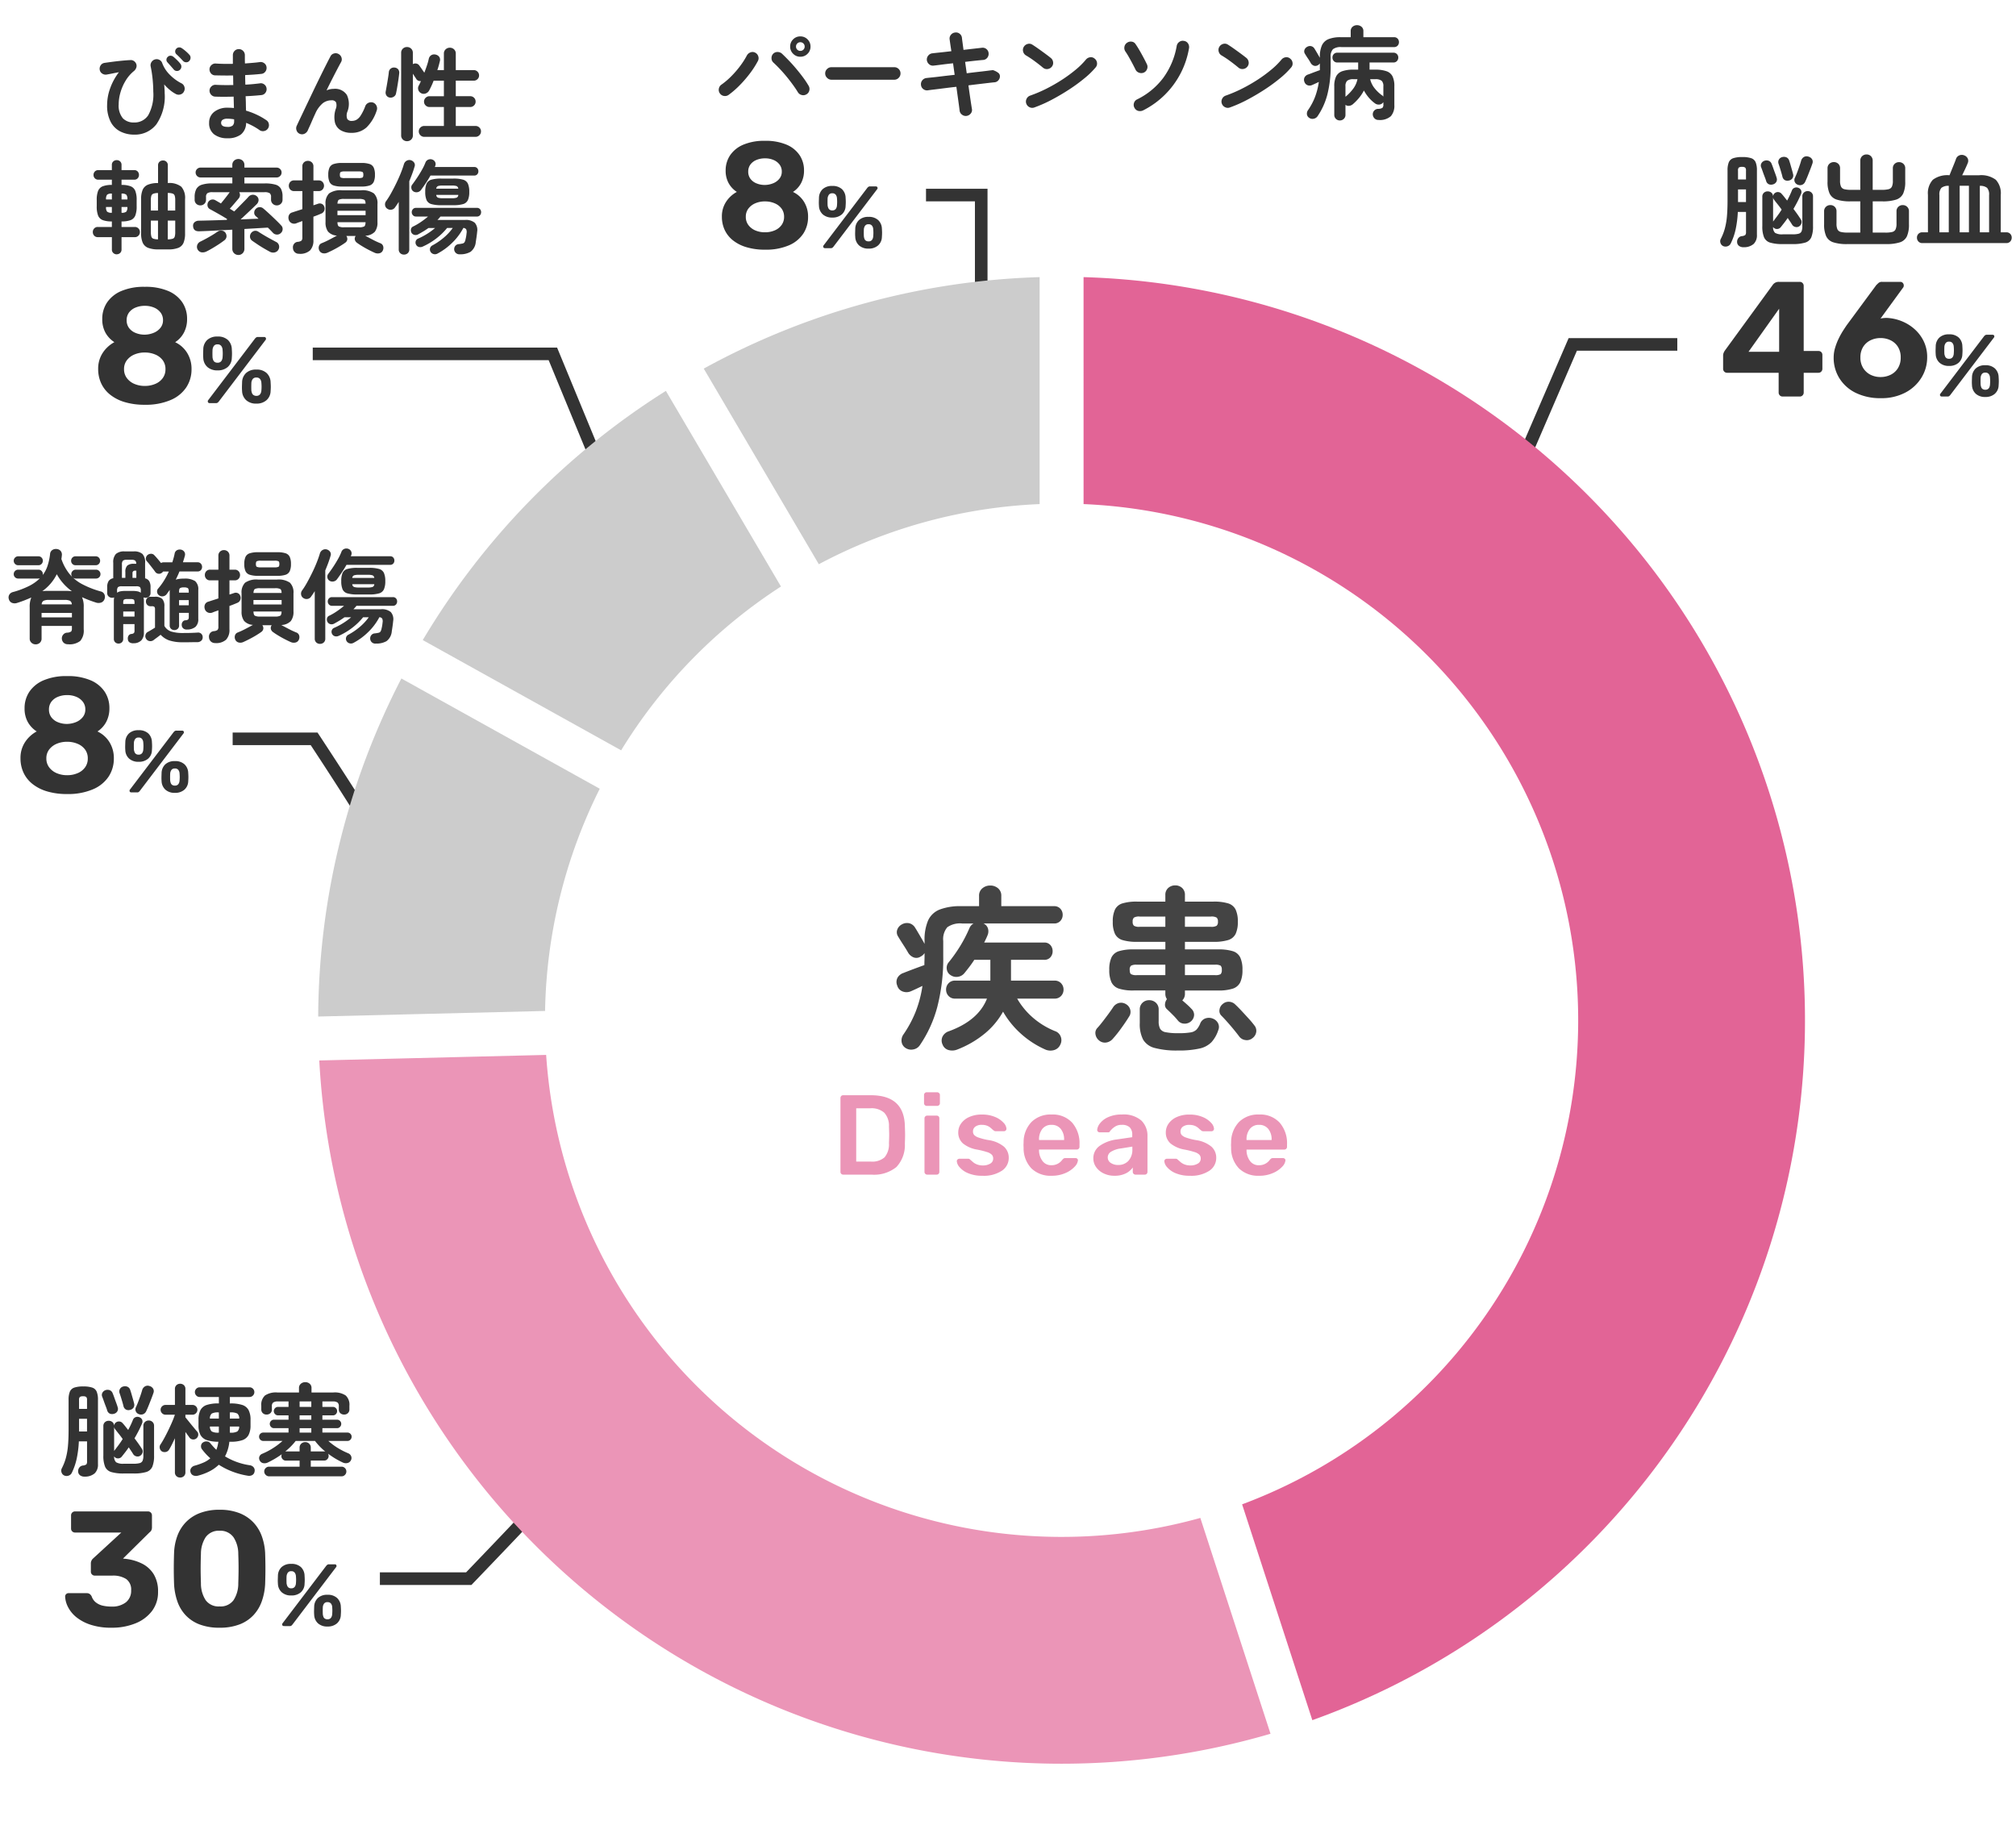
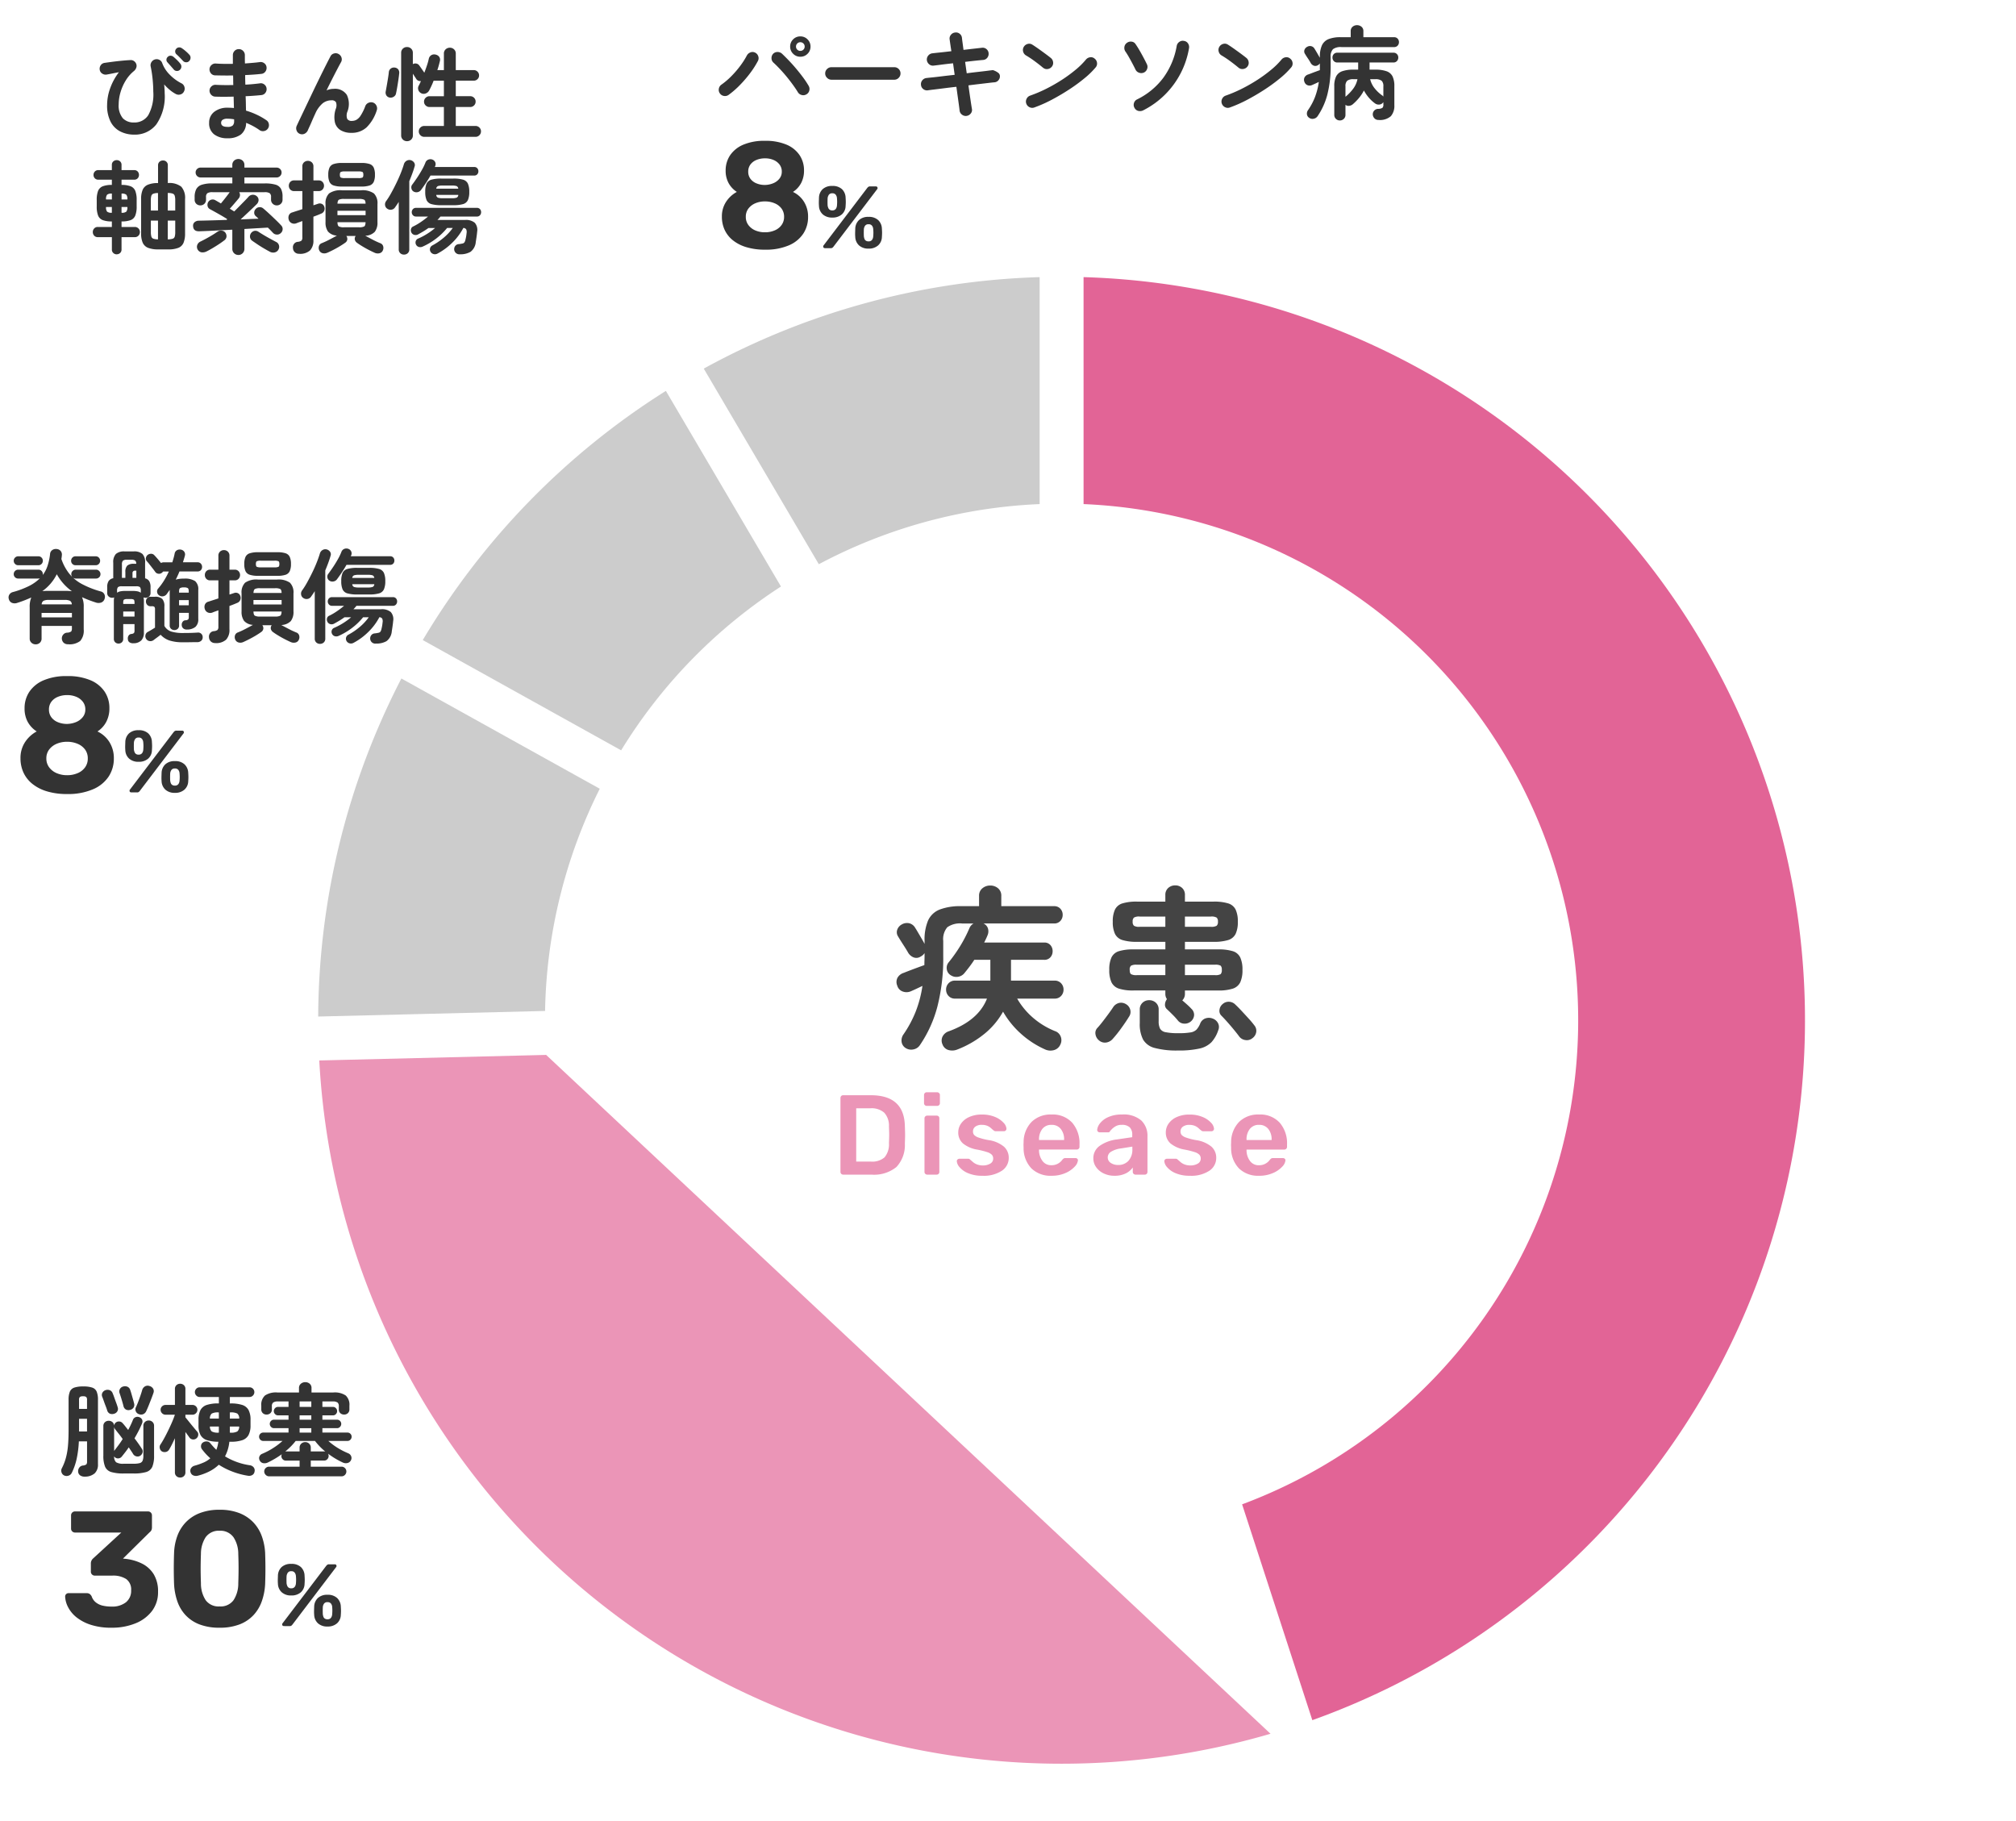
<svg xmlns="http://www.w3.org/2000/svg" width="320" height="289" viewBox="0 0 320 289">
  <defs>
    <clipPath id="a">
      <path transform="translate(744 777)" fill="#fff" d="M0 0h320v289H0z" />
    </clipPath>
  </defs>
  <g transform="translate(-744 -777)" clip-path="url(#a)">
-     <path d="M840.16 856.149l-9.071-21.982h-37.446v-2h38.785l.255.619 9.327 22.6zm145.078-2.485l-1.836-.793 9.587-22.205h17.249v2h-15.934zM900.75 823.17h-2v-14.209h-7.765v-2h9.765zm-98.551 85.375a1.051 1.051 0 01-.506-.131l.968-1.75a.976.976 0 00-1.112.127.964.964 0 00-.293 1c-.3-.764-4.257-6.936-7.938-12.527h-12.389v-2h13.466l.3.449c.021.033 2.174 3.3 4.27 6.553a268.163 268.163 0 012.893 4.568c.413.672.728 1.2.936 1.574.123.221.212.391.273.523a1.089 1.089 0 01-.12 1.287 1.014 1.014 0 01-.748.327zm16.631 120.015H804.3v-2h13.682c3.745-3.9 9.179-9.586 9.56-10.061a1 1 0 00-.014 1.158l1.64-1.145a1.014 1.014 0 01-.062 1.232l-.11.129c-.075.086-.181.2-.325.359-.257.279-.636.686-1.127 1.205-.824.873-1.976 2.086-3.424 3.6-2.464 2.582-4.967 5.186-4.992 5.213zm201.959-212.321a1.192 1.192 0 01-.712-.18.774.774 0 01-.344-.588.939.939 0 01.168-.648.835.835 0 01.556-.344 1.083 1.083 0 00.576-.184.715.715 0 00.112-.472v-3.184h-1.3a16.969 16.969 0 01-.344 2.752 9.834 9.834 0 01-.776 2.24.85.85 0 01-.528.456.919.919 0 01-.7-.04.808.808 0 01-.408-.5.81.81 0 01.056-.64 8.3 8.3 0 00.624-1.584 10.99 10.99 0 00.344-1.944q.1-1.1.1-2.52v-4.8a3.366 3.366 0 01.2-1.3 1.163 1.163 0 01.7-.648 4.354 4.354 0 011.432-.184 4.354 4.354 0 011.432.184 1.163 1.163 0 01.7.648 3.366 3.366 0 01.2 1.3v10.2a1.9 1.9 0 01-.52 1.46 2.348 2.348 0 01-1.568.52zm6.192-.5a6.707 6.707 0 01-1.992-.228 1.53 1.53 0 01-.984-.852 4.527 4.527 0 01-.272-1.768v-4.668a.8.8 0 01.248-.624.864.864 0 01.6-.224.9.9 0 01.584.2.715.715 0 01.264.552 1.251 1.251 0 01.1-.256.635.635 0 01.192-.224.77.77 0 01.56-.16.763.763 0 01.512.272q.208.224.424.5l.456.576q.224-.416.416-.824t.336-.776a.721.721 0 01.432-.436.8.8 0 01.608.016.742.742 0 01.416.376.7.7 0 010 .584q-.24.592-.544 1.184t-.66 1.2q.72.944 1.168 1.664a.7.7 0 01.1.616.85.85 0 01-.384.5.761.761 0 01-.592.08.8.8 0 01-.5-.352q-.144-.24-.328-.512t-.376-.56q-.272.4-.552.76t-.556.704a.742.742 0 01-.5.28.754.754 0 01-.568-.152.65.65 0 01-.144-.16 1.19 1.19 0 00.312.932 2.172 2.172 0 001.224.232h1.552a3.491 3.491 0 00.976-.1.682.682 0 00.456-.384 2.129 2.129 0 00.12-.808v-4.72a.8.8 0 01.248-.616.847.847 0 01.6-.232.847.847 0 01.6.232.8.8 0 01.248.616v4.72a4.527 4.527 0 01-.272 1.76 1.529 1.529 0 01-.976.848 6.693 6.693 0 01-2 .232zm2.384-9.42a.8.8 0 01-.472-.424.746.746 0 01.008-.664q.16-.336.352-.84t.368-1.016q.176-.512.272-.864a.984.984 0 01.456-.6.848.848 0 01.708-.052.946.946 0 01.584.432.794.794 0 01.04.672q-.128.384-.328.9t-.408 1.04q-.208.52-.384.888a.937.937 0 01-.488.528.915.915 0 01-.708 0zm-3.968-.048a.932.932 0 01-.64-.032.794.794 0 01-.416-.512q-.08-.272-.24-.68t-.3-.816q-.144-.408-.24-.648a.74.74 0 01.024-.664.876.876 0 01.5-.408.988.988 0 01.68.016.829.829 0 01.456.512q.112.256.256.672t.3.824q.152.408.232.7a.762.762 0 01-.064.648.853.853 0 01-.548.388zm2.576-.624a.873.873 0 01-.64-.048.8.8 0 01-.4-.528q-.064-.272-.176-.656t-.232-.768q-.12-.384-.216-.656a.814.814 0 01.056-.664.817.817 0 01.52-.392 1.016 1.016 0 01.68.04.812.812 0 01.44.536q.1.272.208.664l.224.784q.112.392.176.664a.8.8 0 01-.088.656.834.834 0 01-.552.368zm-2.528 6.528l.012-.032q.32-.416.672-.888t.672-.984q-.3-.432-.624-.832t-.592-.752a.747.747 0 01-.144-.352zm-5.568-3.104h1.264v-2.012h-1.264zm0-3.584h1.264v-1.408a.646.646 0 00-.128-.48.786.786 0 00-.5-.112.82.82 0 00-.512.112.646.646 0 00-.128.48zm17.328 10.256a6.923 6.923 0 01-2.208-.284 1.866 1.866 0 01-1.128-.968 4.461 4.461 0 01-.328-1.888v-2.06a.944.944 0 01.288-.72.987.987 0 01.7-.272.959.959 0 01.7.272.958.958 0 01.28.72v1.936a2.166 2.166 0 00.152.928.8.8 0 00.544.408 4.4 4.4 0 001.08.1h2v-4.956h-1.536a6.923 6.923 0 01-2.208-.28 1.871 1.871 0 01-1.128-.96 4.452 4.452 0 01-.328-1.9v-2.1a.925.925 0 01.3-.728 1.012 1.012 0 01.7-.264 1 1 0 01.7.264.938.938 0 01.288.728v1.968a2.166 2.166 0 00.152.928.793.793 0 00.532.416 4.3 4.3 0 001.072.1h1.456v-4.608a.964.964 0 01.288-.736.987.987 0 01.7-.272.959.959 0 01.7.272.979.979 0 01.28.736v4.608h1.424a4.387 4.387 0 001.088-.1.793.793 0 00.536-.408 2.166 2.166 0 00.152-.928v-1.968a.938.938 0 01.288-.728.983.983 0 01.688-.264 1 1 0 01.7.264.938.938 0 01.288.728v2.1a4.451 4.451 0 01-.328 1.9 1.871 1.871 0 01-1.128.96 6.923 6.923 0 01-2.204.272h-1.5v4.96h2a4.387 4.387 0 001.088-.1.793.793 0 00.536-.408 2.166 2.166 0 00.152-.928v-1.94a.944.944 0 01.288-.72.987.987 0 01.7-.272.987.987 0 01.7.272.944.944 0 01.288.72v2.064a4.56 4.56 0 01-.32 1.888 1.835 1.835 0 01-1.108.964 6.911 6.911 0 01-2.216.28zm11.936-.16a.81.81 0 01-.632-.256.875.875 0 01-.232-.608.847.847 0 01.232-.6.823.823 0 01.632-.248h.88v-5.936a3.156 3.156 0 01.776-2.4 3.837 3.837 0 012.632-.72h.016q.128-.32.336-.832l.4-.984q.192-.472.272-.7a.948.948 0 01.536-.632 1 1 0 01.792-.008.991.991 0 01.56.5.9.9 0 01-.016.76q-.112.3-.376.864t-.492 1.032h2.7a3.87 3.87 0 012.64.72 3.136 3.136 0 01.784 2.4v5.936h.876a.823.823 0 01.632.248.847.847 0 01.232.6.875.875 0 01-.232.608.81.81 0 01-.632.256zm5.916-1.712h1.472v-7.392h-1.472zm-3.216 0h1.488v-7.376a1.757 1.757 0 00-1.168.32 1.582 1.582 0 00-.32 1.152zm6.416 0h1.472v-5.9a1.61 1.61 0 00-.312-1.152 1.722 1.722 0 00-1.16-.32zm-31.308 26.065a.6.6 0 01-.442-.182.634.634 0 01-.182-.468v-3.12h-8.19a.6.6 0 01-.442-.182.633.633 0 01-.182-.468v-2.106a1.114 1.114 0 01.078-.39 1.688 1.688 0 01.208-.39l7.618-10.452a1.139 1.139 0 01.962-.442h3.3a.6.6 0 01.442.182.633.633 0 01.182.468v10.322h2.316a.624.624 0 01.481.182.626.626 0 01.169.442v2.184a.634.634 0 01-.182.468.6.6 0 01-.442.182h-2.34v3.12a.634.634 0 01-.182.468.6.6 0 01-.442.182zm-5.408-7.1h4.862v-6.838zm21.008 7.36a8.827 8.827 0 01-3.965-.832 6.291 6.291 0 01-2.6-2.3 6.1 6.1 0 01-.927-3.316 5.4 5.4 0 01.234-1.56 9.578 9.578 0 01.572-1.469 12.33 12.33 0 01.689-1.235q.351-.546.585-.884l4.68-6.344q.13-.13.338-.325a.8.8 0 01.572-.195h2.912a.509.509 0 01.39.169.574.574 0 01.156.4.707.707 0 01-.026.195.323.323 0 01-.078.143l-3.584 4.917a3.284 3.284 0 01.481-.078q.273-.026.481-.026a7.162 7.162 0 012.4.52 6.971 6.971 0 012.067 1.287 6.125 6.125 0 011.443 1.937 5.727 5.727 0 01.533 2.5 6.113 6.113 0 01-.9 3.224 6.564 6.564 0 01-2.545 2.375 8.079 8.079 0 01-3.908.897zm-.052-3.354a3.6 3.6 0 001.586-.351 2.8 2.8 0 001.174-1.055 3.108 3.108 0 00.442-1.69 3.092 3.092 0 00-.442-1.7 2.823 2.823 0 00-1.17-1.04 3.6 3.6 0 00-1.586-.351 3.6 3.6 0 00-1.586.351 2.823 2.823 0 00-1.17 1.04 3.092 3.092 0 00-.442 1.7 3.04 3.04 0 00.454 1.69 2.9 2.9 0 001.17 1.053 3.521 3.521 0 001.57.353zm9.744 3.094q-.308 0-.308-.28a.241.241 0 01.056-.154l6.916-9.1a.97.97 0 01.2-.2.477.477 0 01.28-.07h.868q.308 0 .308.28a.241.241 0 01-.056.154l-6.916 9.1a1.092 1.092 0 01-.189.2.472.472 0 01-.287.07zm6.888.07a2.15 2.15 0 01-1.505-.5 1.913 1.913 0 01-.609-1.344 6.415 6.415 0 01-.021-.644q.007-.28.021-.672a1.94 1.94 0 01.581-1.358 2.124 2.124 0 011.533-.518 2.124 2.124 0 011.533.518 1.94 1.94 0 01.581 1.358q.028.392.028.672t-.028.644a1.84 1.84 0 01-.609 1.344 2.182 2.182 0 01-1.505.5zm0-1.148a.7.7 0 00.42-.112.686.686 0 00.231-.294 1.179 1.179 0 00.091-.378q.028-.322.028-.581t-.028-.581a.985.985 0 00-.182-.532.637.637 0 00-.56-.238.619.619 0 00-.553.238 1.124 1.124 0 00-.189.532q-.014.322-.014.581t.014.581a2.031 2.031 0 00.091.378.582.582 0 00.224.294.734.734 0 00.427.112zm-5.754-3.78a2.169 2.169 0 01-1.505-.5 1.888 1.888 0 01-.613-1.334 6.322 6.322 0 01-.021-.637q.007-.273.021-.665a1.931 1.931 0 01.581-1.365 2.142 2.142 0 011.533-.511 2.137 2.137 0 011.54.511 1.945 1.945 0 01.574 1.365q.028.392.028.665t-.028.637a1.828 1.828 0 01-.6 1.337 2.2 2.2 0 01-1.51.497zm0-1.134a.7.7 0 00.42-.112.686.686 0 00.231-.294 1.159 1.159 0 00.091-.364q.028-.336.028-.595t-.028-.567a1.022 1.022 0 00-.182-.539.63.63 0 00-.56-.245.611.611 0 00-.553.245 1.169 1.169 0 00-.189.539q-.014.308-.014.567t.014.595a1.757 1.757 0 00.1.364.639.639 0 00.224.298.7.7 0 00.418.108z" fill="#333" />
    <path d="M895.992 943.561a2.167 2.167 0 01-1.376.112 1.423 1.423 0 01-1.008-.9 1.459 1.459 0 01-.01-1.228 1.691 1.691 0 011.018-.868q4.676-1.708 6.048-5.18H895.6a1.35 1.35 0 01-1.036-.42 1.425 1.425 0 01-.392-1.008 1.425 1.425 0 01.392-1.008 1.35 1.35 0 011.036-.42h5.6v-3.3h-2.548q-.364.56-.756 1.078t-.784.994a1.61 1.61 0 01-1.022.616 1.6 1.6 0 01-1.19-.252 1.283 1.283 0 01-.616-.952 1.33 1.33 0 01.28-1.064 24.312 24.312 0 001.82-2.562 22.1 22.1 0 001.512-2.926 1.475 1.475 0 01.644-.7h-1.824a3.478 3.478 0 00-2.352.6 2.911 2.911 0 00-.644 2.17v2.38a30.871 30.871 0 01-.934 8.062 19.677 19.677 0 01-2.758 6.076 1.574 1.574 0 01-1.05.7 1.627 1.627 0 01-1.274-.252 1.38 1.38 0 01-.602-1.036 1.665 1.665 0 01.322-1.12 18.3 18.3 0 001.876-3.472 18.6 18.6 0 001.12-4.2l-.952.452q-.476.224-.868.392a1.741 1.741 0 01-1.316.042 1.39 1.39 0 01-.868-.942 1.465 1.465 0 01.056-1.26 1.7 1.7 0 01.98-.756q.336-.14.924-.364t1.232-.462q.644-.238 1.12-.406 0-.392.014-.77t.014-.742v-.392a1.659 1.659 0 01-.266.308 1.665 1.665 0 01-.374.252 1.215 1.215 0 01-1.12.112 1.769 1.769 0 01-.84-.728q-.28-.5-.784-1.274t-.812-1.3a1.212 1.212 0 01-.13-1.11 1.529 1.529 0 01.742-.826 1.615 1.615 0 011.162-.168 1.518 1.518 0 01.938.728q.2.308.476.784l.56.952q.28.476.448.812v-.476a7.812 7.812 0 01.56-3.246 3.376 3.376 0 011.848-1.736 9.1 9.1 0 013.416-.532h2.828v-1.624a1.484 1.484 0 01.532-1.218 1.892 1.892 0 011.232-.434 1.877 1.877 0 011.246.434 1.5 1.5 0 01.518 1.218v1.624h8.372a1.284 1.284 0 011.008.408 1.4 1.4 0 01.364.966 1.4 1.4 0 01-.364.966 1.284 1.284 0 01-1.008.406h-11.2a1.3 1.3 0 01.714.8 1.6 1.6 0 01-.07 1.078q-.112.28-.252.574t-.28.574h9.52a1.241 1.241 0 01.994.406 1.431 1.431 0 01.35.966 1.431 1.431 0 01-.35.966 1.241 1.241 0 01-.994.406h-5.264v3.3h6.916a1.35 1.35 0 011.036.42 1.425 1.425 0 01.388 1.008 1.425 1.425 0 01-.392 1.008 1.35 1.35 0 01-1.036.42h-5.932a11.735 11.735 0 002.436 2.968 12.383 12.383 0 003.556 2.184 1.467 1.467 0 01.938.924 1.533 1.533 0 01-.07 1.2 1.547 1.547 0 01-1.064.91 2.056 2.056 0 01-1.428-.15 14.573 14.573 0 01-3.85-2.534 14.065 14.065 0 01-2.758-3.43 12.155 12.155 0 01-2.8 3.388 15.825 15.825 0 01-4.424 2.604zm37.016-4.428a1.5 1.5 0 01-1.05.336 1.318 1.318 0 01-.994-.5 11.226 11.226 0 00-.868-.952q-.56-.56-.868-.84a.92.92 0 01-.308-.77 1.471 1.471 0 01.308-.826 1.458 1.458 0 01-.252-.9v-.476h-5.04a7.292 7.292 0 01-2.32-.29 1.986 1.986 0 01-1.19-1.008 4.56 4.56 0 01-.35-1.974 4.56 4.56 0 01.35-1.974 1.937 1.937 0 011.19-.994 7.634 7.634 0 012.324-.28h5.04v-1.2h-4.484a7.634 7.634 0 01-2.324-.28 1.946 1.946 0 01-1.19-.98 4.384 4.384 0 01-.35-1.932 4.384 4.384 0 01.35-1.932 1.946 1.946 0 011.19-.98 7.634 7.634 0 012.324-.28h4.48v-1.036a1.43 1.43 0 01.462-1.134 1.619 1.619 0 011.106-.406 1.568 1.568 0 011.092.406 1.452 1.452 0 01.448 1.134v1.036h4.532a7.634 7.634 0 012.324.28 1.946 1.946 0 011.19.98 4.384 4.384 0 01.35 1.932 4.384 4.384 0 01-.35 1.932 1.946 1.946 0 01-1.19.98 7.634 7.634 0 01-2.324.28h-4.532v1.2h5.264a7.634 7.634 0 012.324.28 1.937 1.937 0 011.19.994 4.56 4.56 0 01.354 1.974 4.56 4.56 0 01-.35 1.974 1.986 1.986 0 01-1.19 1.008 7.292 7.292 0 01-2.324.294h-5.268v.476a1.42 1.42 0 01-.42 1.092q.364.308.77.672a9.535 9.535 0 01.686.672 1.3 1.3 0 01.42 1.008 1.428 1.428 0 01-.532 1.004zm-2.044 4.6a13.432 13.432 0 01-3.668-.4 2.976 2.976 0 01-1.848-1.326 5.347 5.347 0 01-.532-2.618v-2.156a1.406 1.406 0 01.434-1.078 1.482 1.482 0 011.05-.406 1.518 1.518 0 011.078.406 1.406 1.406 0 01.438 1.078v1.848a2.518 2.518 0 00.224 1.19 1.278 1.278 0 00.9.56 9.746 9.746 0 002.016.154 10.9 10.9 0 001.932-.126 1.694 1.694 0 00.952-.462 3.268 3.268 0 00.56-.924 1.392 1.392 0 01.812-.826 1.649 1.649 0 011.176.014 1.531 1.531 0 01.854.742 1.305 1.305 0 01.034 1.106 5.285 5.285 0 01-1.078 1.904 3.789 3.789 0 01-1.9 1.008 14.967 14.967 0 01-3.434.312zm-12.548-1.628a1.546 1.546 0 01-.532-.966 1.145 1.145 0 01.308-.994q.364-.392.84-1.008t.938-1.246q.462-.63.714-1.022a1.582 1.582 0 01.952-.686 1.485 1.485 0 011.12.21 1.4 1.4 0 01.644.854 1.322 1.322 0 01-.2 1.134q-.476.784-1.218 1.806a19.429 19.429 0 01-1.35 1.694 1.7 1.7 0 01-1.064.588 1.427 1.427 0 01-1.152-.364zm24.392-.336a1.381 1.381 0 01-1.106.308 1.437 1.437 0 01-.994-.56q-.308-.42-.812-1.036t-1.05-1.232q-.546-.616-.966-1.036a1.055 1.055 0 01-.308-.952 1.362 1.362 0 01.5-.9 1.4 1.4 0 011.022-.364 1.465 1.465 0 01.994.448q.448.42 1.022 1.036t1.12 1.218a13.3 13.3 0 01.854 1.022 1.34 1.34 0 01.322 1.05 1.478 1.478 0 01-.598.998zm-10.724-10h4.76a1.653 1.653 0 00.91-.154.914.914 0 00.182-.686.865.865 0 00-.182-.658 1.653 1.653 0 00-.91-.154h-4.76zm-7.644 0h4.536v-1.652h-4.536a1.744 1.744 0 00-.91.154.79.79 0 00-.21.658q0 .532.21.686a1.744 1.744 0 00.91.158zm7.644-7.672h4.116a1.614 1.614 0 00.924-.168.829.829 0 00.2-.644.829.829 0 00-.2-.644 1.614 1.614 0 00-.924-.168h-4.116zm-7.2 0h4.092v-1.624h-4.088a1.543 1.543 0 00-.9.168.829.829 0 00-.2.644.829.829 0 00.2.644 1.543 1.543 0 00.9.172z" fill="#444" />
-     <path d="M766.989 841.244a10.911 10.911 0 01-3.211-.429 6.778 6.778 0 01-2.327-1.2 4.972 4.972 0 01-1.4-1.794 5.359 5.359 0 01-.468-2.249 4.531 4.531 0 01.728-2.574 5.067 5.067 0 011.846-1.69 4.248 4.248 0 01-1.426-1.517 4.384 4.384 0 01-.5-2.145 4.663 4.663 0 01.754-2.626 5.135 5.135 0 012.246-1.82 9.133 9.133 0 013.757-.676 9.121 9.121 0 013.718.663 5.063 5.063 0 012.236 1.807 4.663 4.663 0 01.754 2.626 4.555 4.555 0 01-.494 2.158 4.108 4.108 0 01-1.4 1.534 4.478 4.478 0 011.9 1.69 4.786 4.786 0 01.7 2.6 5.161 5.161 0 01-.835 2.882 5.594 5.594 0 01-2.5 2.015 10.019 10.019 0 01-4.078.745zm0-2.99a4.16 4.16 0 001.664-.325 2.761 2.761 0 001.183-.923 2.345 2.345 0 00.429-1.4 2.33 2.33 0 00-.429-1.422 2.8 2.8 0 00-1.183-.91 4.16 4.16 0 00-1.664-.325 4.135 4.135 0 00-1.677.325 2.914 2.914 0 00-1.181.91 2.283 2.283 0 00-.442 1.417 2.3 2.3 0 00.442 1.4 2.869 2.869 0 001.183.923 4.135 4.135 0 001.675.33zm0-8.138a3.9 3.9 0 001.456-.312 2.6 2.6 0 001.04-.793 1.885 1.885 0 00.39-1.183 1.969 1.969 0 00-.377-1.209 2.5 2.5 0 00-1.027-.793 3.646 3.646 0 00-1.482-.286 3.739 3.739 0 00-1.495.286 2.4 2.4 0 00-1.027.793 2.018 2.018 0 00-.364 1.209 2.018 2.018 0 00.364 1.209 2.4 2.4 0 001.027.793 3.739 3.739 0 001.495.286zm10.323 10.868q-.33 0-.33-.3a.258.258 0 01.06-.165l7.41-9.75a1.039 1.039 0 01.21-.21.511.511 0 01.3-.075h.93q.33 0 .33.3a.258.258 0 01-.06.165l-7.41 9.75a1.17 1.17 0 01-.2.21.506.506 0 01-.31.075zm7.38.075a2.3 2.3 0 01-1.612-.54 2.049 2.049 0 01-.653-1.44 6.872 6.872 0 01-.023-.69q.007-.3.023-.72a2.079 2.079 0 01.622-1.455 2.276 2.276 0 011.642-.555 2.276 2.276 0 011.64.555 2.079 2.079 0 01.622 1.455q.03.42.03.72t-.03.69a1.972 1.972 0 01-.653 1.44 2.337 2.337 0 01-1.608.54zm0-1.23a.751.751 0 00.45-.12.735.735 0 00.247-.315 1.264 1.264 0 00.1-.4q.03-.345.03-.623t-.03-.622a1.056 1.056 0 00-.195-.57.683.683 0 00-.6-.255.663.663 0 00-.593.255 1.2 1.2 0 00-.2.57q-.015.345-.015.622t.011.613a2.176 2.176 0 00.1.4.624.624 0 00.24.315.786.786 0 00.455.13zm-6.161-4.045a2.324 2.324 0 01-1.612-.532 2.022 2.022 0 01-.653-1.432 6.774 6.774 0 01-.022-.683q.007-.292.022-.712a2.069 2.069 0 01.622-1.463 2.3 2.3 0 011.642-.547 2.29 2.29 0 011.65.547 2.084 2.084 0 01.615 1.463q.03.42.03.712t-.03.683a1.959 1.959 0 01-.645 1.432 2.352 2.352 0 01-1.619.532zm0-1.215a.751.751 0 00.45-.12.735.735 0 00.247-.315 1.242 1.242 0 00.1-.39q.03-.36.03-.637t-.03-.607a1.1 1.1 0 00-.2-.578.675.675 0 00-.6-.262.655.655 0 00-.592.262 1.252 1.252 0 00-.2.578q-.015.33-.015.607t.015.637a1.882 1.882 0 00.1.39.685.685 0 00.24.315.751.751 0 00.455.115z" fill="#333" />
    <path d="M877.838 963.433a.417.417 0 01-.306-.126.417.417 0 01-.126-.306v-11.718a.457.457 0 01.117-.324.409.409 0 01.315-.126h4.392q5.292 0 5.4 4.9.036 1.044.036 1.4 0 .342-.036 1.386a5.081 5.081 0 01-1.35 3.714 5.633 5.633 0 01-3.96 1.2zm4.392-2.07a2.968 2.968 0 002.176-.675 3.2 3.2 0 00.7-2.223q.036-1.08.036-1.35 0-.288-.036-1.332a3.057 3.057 0 00-.747-2.178 3.059 3.059 0 00-2.223-.7h-2.23v8.46zm8.874-8.838a.417.417 0 01-.306-.126.417.417 0 01-.126-.306v-1.3a.417.417 0 01.126-.306.417.417 0 01.306-.126h1.638a.447.447 0 01.315.126.4.4 0 01.135.306v1.3a.417.417 0 01-.126.306.439.439 0 01-.324.126zm.072 10.908a.417.417 0 01-.306-.126.417.417 0 01-.126-.306v-8.5a.417.417 0 01.126-.306.417.417 0 01.306-.126h1.494a.426.426 0 01.315.117.426.426 0 01.117.315v8.5a.433.433 0 01-.117.306.409.409 0 01-.315.126zm8.766.18a5.619 5.619 0 01-2.268-.405 3.537 3.537 0 01-1.359-.954 1.628 1.628 0 01-.441-.945.36.36 0 01.126-.288.43.43 0 01.288-.108h1.418a.341.341 0 01.27.126q.072.054.378.324a2.217 2.217 0 00.72.45 2.5 2.5 0 00.918.162 2.234 2.234 0 001.188-.288.889.889 0 00.468-.792.889.889 0 00-.207-.612 1.8 1.8 0 00-.747-.423 13.106 13.106 0 00-1.6-.4 4.8 4.8 0 01-2.259-.99 2.275 2.275 0 01-.729-1.769 2.384 2.384 0 01.432-1.359 3.111 3.111 0 011.287-1.044 4.736 4.736 0 012.043-.4 5.167 5.167 0 012.088.387 3.711 3.711 0 011.341.918 1.54 1.54 0 01.459.945.381.381 0 01-.117.279.381.381 0 01-.279.117h-1.332a.509.509 0 01-.306-.126 4.607 4.607 0 01-.4-.342 2 2 0 00-.63-.4 2.271 2.271 0 00-.846-.144 1.646 1.646 0 00-1.035.288.913.913 0 00-.369.756.842.842 0 00.18.558 1.726 1.726 0 00.7.414 9.961 9.961 0 001.566.4 4.939 4.939 0 012.483 1.057 2.355 2.355 0 01.747 1.764 2.425 2.425 0 01-1.1 2.052 5.19 5.19 0 01-3.076.792zm10.964 0a4.331 4.331 0 01-3.179-1.161 4.612 4.612 0 01-1.251-3.267l-.018-.45.018-.45a4.638 4.638 0 011.269-3.222 4.288 4.288 0 013.161-1.17 4.182 4.182 0 013.285 1.3 4.986 4.986 0 011.159 3.452v.378a.417.417 0 01-.126.306.439.439 0 01-.324.126h-5.976v.144a2.85 2.85 0 00.549 1.665 1.677 1.677 0 001.413.675 2.065 2.065 0 001.71-.828 1.064 1.064 0 01.261-.252.639.639 0 01.3-.054h1.549a.418.418 0 01.279.1.307.307 0 01.117.243 1.675 1.675 0 01-.513 1.017 4.249 4.249 0 01-1.471 1.016 5.32 5.32 0 01-2.212.432zm2-5.67v-.054a2.613 2.613 0 00-.531-1.71 1.793 1.793 0 00-1.469-.646 1.767 1.767 0 00-1.458.648 2.644 2.644 0 00-.522 1.71v.054zm7.97 5.67a3.823 3.823 0 01-1.683-.369 3.057 3.057 0 01-1.206-1 2.364 2.364 0 01-.441-1.385 2.375 2.375 0 01.99-1.98 5.943 5.943 0 012.718-1.026l2.466-.36v-.378a1.614 1.614 0 00-.4-1.188 1.753 1.753 0 00-1.274-.394 1.83 1.83 0 00-.963.225 3.147 3.147 0 00-.585.441q-.216.234-.292.304a.272.272 0 01-.27.216h-1.382a.4.4 0 01-.279-.108.373.373 0 01-.117-.288 1.947 1.947 0 01.441-1.026 3.33 3.33 0 011.307-.99 5.062 5.062 0 012.16-.414 4.289 4.289 0 013.1.954 3.349 3.349 0 01.972 2.5v5.654a.433.433 0 01-.117.306.409.409 0 01-.321.126h-1.458a.417.417 0 01-.306-.126.417.417 0 01-.13-.306v-.7a2.938 2.938 0 01-1.125.945 3.981 3.981 0 01-1.805.367zm.612-1.71a2.161 2.161 0 001.62-.648 2.605 2.605 0 00.63-1.89v-.378l-1.8.288a3.921 3.921 0 00-1.575.522 1.048 1.048 0 00-.531.882 1.024 1.024 0 00.486.9 2.061 2.061 0 001.17.324zm11.394 1.71a5.619 5.619 0 01-2.268-.405 3.537 3.537 0 01-1.359-.954 1.628 1.628 0 01-.441-.945.36.36 0 01.126-.288.43.43 0 01.288-.108h1.422a.341.341 0 01.27.126q.072.054.378.324a2.217 2.217 0 00.72.45 2.5 2.5 0 00.918.162 2.234 2.234 0 001.188-.288.889.889 0 00.468-.792.889.889 0 00-.207-.612 1.8 1.8 0 00-.747-.423 13.106 13.106 0 00-1.6-.4 4.8 4.8 0 01-2.259-.99 2.275 2.275 0 01-.729-1.764 2.384 2.384 0 01.432-1.359 3.111 3.111 0 011.287-1.044 4.736 4.736 0 012.043-.4 5.167 5.167 0 012.088.387 3.711 3.711 0 011.341.918 1.54 1.54 0 01.459.945.381.381 0 01-.117.279.381.381 0 01-.279.117h-1.334a.509.509 0 01-.306-.126 4.607 4.607 0 01-.4-.342 2 2 0 00-.63-.4 2.271 2.271 0 00-.846-.144 1.646 1.646 0 00-1.035.288.913.913 0 00-.369.756.842.842 0 00.18.558 1.726 1.726 0 00.7.414 9.961 9.961 0 001.566.4 4.939 4.939 0 012.476 1.052 2.355 2.355 0 01.747 1.764 2.425 2.425 0 01-1.1 2.052 5.19 5.19 0 01-3.071.792zm10.962 0a4.331 4.331 0 01-3.177-1.161 4.612 4.612 0 01-1.251-3.267l-.018-.45.018-.45a4.638 4.638 0 011.269-3.222 4.287 4.287 0 013.159-1.17 4.182 4.182 0 013.285 1.3 4.986 4.986 0 011.161 3.456v.378a.417.417 0 01-.126.306.439.439 0 01-.324.126h-5.976v.144a2.85 2.85 0 00.549 1.665 1.677 1.677 0 001.413.675 2.065 2.065 0 001.71-.828 1.064 1.064 0 01.261-.252.639.639 0 01.3-.054h1.548a.418.418 0 01.279.1.307.307 0 01.117.243 1.675 1.675 0 01-.513 1.017 4.249 4.249 0 01-1.47 1.012 5.32 5.32 0 01-2.214.432zm2-5.67v-.054a2.613 2.613 0 00-.531-1.71 1.793 1.793 0 00-1.469-.646 1.767 1.767 0 00-1.458.648 2.644 2.644 0 00-.522 1.71v.054z" fill="#eb95b7" />
    <path d="M859.662 792.053a.975.975 0 01-.744.176.947.947 0 01-.648-.4.948.948 0 01-.168-.744.976.976 0 01.408-.648 11.616 11.616 0 001.584-1.352 15.3 15.3 0 001.424-1.656 12.273 12.273 0 001.02-1.6 1.044 1.044 0 01.58-.512.885.885 0 01.736.032.949.949 0 01.5.568.924.924 0 01-.052.76 14.039 14.039 0 01-1.2 1.888 18.707 18.707 0 01-1.624 1.9 14.032 14.032 0 01-1.816 1.588zm12.336-.076a.952.952 0 01-.752.1.96.96 0 01-.608-.456q-.288-.48-.736-1.1t-.984-1.284q-.536-.656-1.1-1.256t-1.036-1.032a.935.935 0 01-.32-.688.984.984 0 01.256-.72.948.948 0 01.7-.288 1.034 1.034 0 01.712.272q.528.5 1.136 1.136t1.188 1.336q.584.7 1.08 1.376a13.543 13.543 0 01.816 1.24.978.978 0 01.112.752.921.921 0 01-.464.612zm-.96-5.972a1.558 1.558 0 01-1.144-.472 1.558 1.558 0 01-.472-1.144 1.558 1.558 0 01.472-1.144 1.558 1.558 0 011.144-.468 1.558 1.558 0 011.144.472 1.558 1.558 0 01.472 1.144 1.558 1.558 0 01-.472 1.144 1.558 1.558 0 01-1.144.468zm0-.928a.664.664 0 00.488-.2.664.664 0 00.2-.488.664.664 0 00-.2-.488.664.664 0 00-.488-.2.664.664 0 00-.488.2.664.664 0 00-.2.488.664.664 0 00.2.488.664.664 0 00.488.2zm4.944 4.576a.953.953 0 01-.7-.3.953.953 0 01-.3-.7.945.945 0 01.3-.7.966.966 0 01.7-.288h9.968a.958.958 0 01.7.288.958.958 0 01.288.7.966.966 0 01-.288.7.945.945 0 01-.7.3zm21.44 5.744a.974.974 0 01-.728-.2.921.921 0 01-.376-.648q-.048-.432-.192-1.464t-.32-2.308q-1.024.112-1.952.232t-1.608.2q-.68.08-.984.128a.933.933 0 01-.72-.208.9.9 0 01-.352-.656.933.933 0 01.208-.728.969.969 0 01.656-.36q.256-.032.928-.1t1.6-.184q.928-.112 1.952-.224l-.256-1.832q-1.056.112-1.912.224t-1.176.144a.9.9 0 01-.712-.216 1 1 0 01-.36-.664.963.963 0 01.224-.712.969.969 0 01.656-.36q.256-.032 1.1-.12t1.912-.216q-.192-1.248-.272-1.856a.908.908 0 01.192-.736.958.958 0 01.656-.368.923.923 0 01.736.184.942.942 0 01.368.664q.032.3.1.792t.148 1.112q.944-.112 1.728-.2l1.2-.136a.909.909 0 01.712.208.925.925 0 01.344.672.98.98 0 01-.216.712.9.9 0 01-.664.344q-.4.032-1.168.112t-1.68.192l.256 1.808q.976-.128 1.84-.224t1.488-.176q.624-.08.848-.1l.256.1a2.66 2.66 0 01.528.3.658.658 0 01.3.464.933.933 0 01-.208.72.9.9 0 01-.656.352q-.24.016-.848.088t-1.46.172q-.856.1-1.816.224.176 1.3.328 2.312t.22 1.416a.859.859 0 01-.176.728 1.019 1.019 0 01-.672.392zm10.768-1.344a.944.944 0 01-.76-.032.976.976 0 01-.52-.56.944.944 0 01.032-.76.976.976 0 01.56-.52 21.726 21.726 0 002.584-1.1 25.925 25.925 0 002.5-1.432 22.536 22.536 0 002.176-1.6 11.967 11.967 0 001.608-1.592 1.021 1.021 0 01.68-.368.87.87 0 01.712.224.964.964 0 01.368.664.916.916 0 01-.224.728 13.014 13.014 0 01-1.744 1.7 26.631 26.631 0 01-2.432 1.784q-1.344.88-2.768 1.632a21.26 21.26 0 01-2.772 1.232zm1.376-6.3q-.608-.512-1.36-1.064a15.288 15.288 0 00-1.36-.9.987.987 0 01-.448-.616.962.962 0 01.112-.744 1.019 1.019 0 01.616-.456.9.9 0 01.744.12q.432.272.984.664t1.072.776q.52.384.856.656a.994.994 0 01.376.664.92.92 0 01-.2.728.994.994 0 01-.664.376.92.92 0 01-.728-.208zm15.888 6.764a1.137 1.137 0 01-.76.088.927.927 0 01-.616-.488.925.925 0 01-.08-.768.922.922 0 01.5-.576 11.483 11.483 0 004.148-3.416 12.019 12.019 0 002.136-5.08.973.973 0 01.416-.632.926.926 0 01.736-.152.9.9 0 01.64.4 1.028 1.028 0 01.16.752 13.573 13.573 0 01-1.312 3.952 13.561 13.561 0 01-2.472 3.392 13.544 13.544 0 01-3.496 2.528zm.112-6a1.012 1.012 0 01-.76.024.949.949 0 01-.568-.5q-.176-.368-.464-.912t-.592-1.08a10.151 10.151 0 00-.544-.872 1 1 0 01-.16-.736.942.942 0 01.4-.64.993.993 0 01.736-.192.837.837 0 01.64.4q.32.464.648 1.032t.624 1.128q.3.56.52 1.024a.942.942 0 01.032.76.979.979 0 01-.512.564zm13.664 5.536a.944.944 0 01-.76-.032.976.976 0 01-.52-.56.944.944 0 01.032-.76.976.976 0 01.56-.52 21.726 21.726 0 002.584-1.1 25.925 25.925 0 002.5-1.432 22.536 22.536 0 002.176-1.6 11.968 11.968 0 001.608-1.592 1.021 1.021 0 01.68-.368.87.87 0 01.712.224.964.964 0 01.368.664.916.916 0 01-.224.728 13.014 13.014 0 01-1.744 1.7 26.63 26.63 0 01-2.432 1.784q-1.344.88-2.768 1.632a21.26 21.26 0 01-2.772 1.232zm1.376-6.3q-.608-.512-1.36-1.064a15.288 15.288 0 00-1.36-.9.987.987 0 01-.448-.624.962.962 0 01.112-.744 1.019 1.019 0 01.616-.456.9.9 0 01.744.12q.432.272.984.664t1.072.776q.52.384.856.656a.994.994 0 01.376.664.92.92 0 01-.2.728.994.994 0 01-.664.376.92.92 0 01-.728-.2zm16.064 8.364a.871.871 0 01-.616-.248.848.848 0 01-.264-.648v-4.544a3.459 3.459 0 01.288-1.536 1.7 1.7 0 01.96-.832 5.263 5.263 0 011.824-.256h.72v-1.136h-3.312a.715.715 0 01-.56-.232.8.8 0 01-.208-.552.77.77 0 01.208-.544.727.727 0 01.56-.224h8.912a.727.727 0 01.56.224.77.77 0 01.208.544.8.8 0 01-.208.552.715.715 0 01-.56.232h-3.792v1.136h.864a5.321 5.321 0 011.84.256 1.663 1.663 0 01.952.832 3.545 3.545 0 01.28 1.536v3.008a2.5 2.5 0 01-.552 1.752 2.62 2.62 0 01-1.976.6.83.83 0 01-.624-.248.963.963 0 01-.272-.6.861.861 0 01.848-.912 1.3 1.3 0 00.68-.16.685.685 0 00.152-.528v-.368l-.048.048a.822.822 0 01-.616.328 1 1 0 01-.68-.2 5.738 5.738 0 01-.984-.92 6.51 6.51 0 01-.76-1.112 6.5 6.5 0 01-.776 1.176 8.18 8.18 0 01-1 1.016 1.072 1.072 0 01-.584.24.757.757 0 01-.568-.16v1.584a.848.848 0 01-.264.648.891.891 0 01-.632.248zm-4.864-.416a.778.778 0 01-.36-.592.951.951 0 01.184-.64 9.9 9.9 0 001.08-2.016 11.22 11.22 0 00.628-2.448l-.544.256q-.272.128-.5.224a.933.933 0 01-.744.04.842.842 0 01-.5-.536.857.857 0 01.032-.728.961.961 0 01.56-.44q.192-.064.52-.192t.7-.264q.368-.136.64-.232v-1.072a.938.938 0 01-.336.3.742.742 0 01-.64.056.949.949 0 01-.48-.424 7.849 7.849 0 00-.448-.728q-.288-.424-.464-.728a.693.693 0 01-.072-.632.874.874 0 01.424-.472.853.853 0 01.664-.1.843.843 0 01.52.424q.192.3.432.72t.4.688v-.128a4.322 4.322 0 01.328-1.84 1.964 1.964 0 011.056-.992 5.137 5.137 0 011.944-.3h1.568v-.96a.858.858 0 01.3-.7 1.05 1.05 0 01.7-.248 1.072 1.072 0 01.712.248.858.858 0 01.3.7v.96h4.864a.734.734 0 01.576.232.8.8 0 01.208.552.8.8 0 01-.208.552.734.734 0 01-.576.232h-8.348a2.022 2.022 0 00-1.344.336 1.66 1.66 0 00-.368 1.248v1.34a17.945 17.945 0 01-.52 4.6 11.006 11.006 0 01-1.556 3.448.958.958 0 01-.616.4.884.884 0 01-.716-.144zm11.776-3.376v-1.632a1.145 1.145 0 00-.272-.872 1.557 1.557 0 00-1.024-.248h-.8a3.689 3.689 0 00.688 1.416 5.992 5.992 0 001.2 1.144.356.356 0 01.112.088l.096.104zm-6.016.032a7.215 7.215 0 001.224-1.272 3.847 3.847 0 00.68-1.512h-.624a1.525 1.525 0 00-1.008.248 1.145 1.145 0 00-.272.872zm-207.91 86.911a.951.951 0 01-.664-.256.868.868 0 01-.28-.672v-4.972a3.767 3.767 0 01.256-1.536q-.5.224-1.048.44t-1.16.408a1.19 1.19 0 01-.848.008.846.846 0 01-.5-.568.86.86 0 01.056-.72.928.928 0 01.588-.432 13.711 13.711 0 002.536-.952 6.827 6.827 0 001.736-1.224.94.94 0 01-.224.032h-3.216a.691.691 0 01-.5-.2.67.67 0 01-.208-.5.677.677 0 01.208-.5.677.677 0 01.5-.208h3.212a.67.67 0 01.5.208.691.691 0 01.2.5v.128a5.164 5.164 0 00.76-1.488 9.242 9.242 0 00.384-1.796.832.832 0 01.328-.648 1.006 1.006 0 01.7-.184.917.917 0 01.648.3.908.908 0 01.2.7l-.032.288a2.7 2.7 0 01-.048.288 7.755 7.755 0 001.228 2.304 6.607 6.607 0 001.984 1.652 14.658 14.658 0 003.024 1.2.84.84 0 01.592.456.953.953 0 01.032.728.891.891 0 01-.544.584 1.32 1.32 0 01-.848-.008q-.592-.192-1.136-.4t-1.056-.448a3.645 3.645 0 01.272 1.588v3.52a2.488 2.488 0 01-.552 1.84 2.742 2.742 0 01-1.912.528.992.992 0 01-.724-.248.976.976 0 01-.284-.648.9.9 0 01.216-.632.844.844 0 01.6-.312 1.235 1.235 0 00.668-.192.856.856 0 00.112-.528v-.352H750.6v2a.88.88 0 01-.272.672.943.943 0 01-.672.252zm-2.768-12.556a.677.677 0 01-.5-.208.677.677 0 01-.208-.5.677.677 0 01.208-.5.677.677 0 01.5-.208h3.212a.67.67 0 01.5.208.691.691 0 01.2.5.691.691 0 01-.2.5.67.67 0 01-.5.208zm9.136 2.112a.691.691 0 01-.5-.2.67.67 0 01-.208-.5.677.677 0 01.208-.5.677.677 0 01.5-.208h3.216a.677.677 0 01.5.208.677.677 0 01.208.5.67.67 0 01-.208.5.691.691 0 01-.5.2zm-.048-2.112a.651.651 0 01-.488-.208.691.691 0 01-.2-.5.691.691 0 01.2-.5.651.651 0 01.488-.208h3.216a.67.67 0 01.5.208.691.691 0 01.2.5.691.691 0 01-.2.5.67.67 0 01-.5.208zm-.56 4.128a8.19 8.19 0 01-2.4-2.7 7.271 7.271 0 01-2.3 2.688 7.32 7.32 0 01.9-.048h2.776q.288 0 .544.016t.48.044zm-4.816 4.144h4.816v-.7H750.6zm.016-2.064h4.784a.674.674 0 00-.3-.568 2.028 2.028 0 00-.88-.136h-2.42a2.028 2.028 0 00-.88.136.674.674 0 00-.304.568zm12.192 6.224a.738.738 0 01-.52-.2.715.715 0 01-.216-.552v-5.968a3.345 3.345 0 01.048-.608.712.712 0 01-.32.064.8.8 0 01-.552-.208.715.715 0 01-.232-.56v-.912a1.761 1.761 0 01.224-.976 1.125 1.125 0 01.736-.448v-2.448a1.918 1.918 0 01.416-1.4 1.947 1.947 0 011.392-.408h1.424a1.974 1.974 0 011.408.408 1.918 1.918 0 01.416 1.4v2.464a1.057 1.057 0 01.664.464 1.855 1.855 0 01.2.944v.912a.715.715 0 01-.232.56.8.8 0 01-.552.208.821.821 0 01-.336-.064 2.412 2.412 0 01.064.608v4.944a1.8 1.8 0 01-.4 1.264 1.718 1.718 0 01-1.248.464 1.067 1.067 0 01-.616-.136.6.6 0 01-.276-.492.821.821 0 01.1-.568.576.576 0 01.456-.28.692.692 0 00.408-.152.631.631 0 00.088-.392v-1.02h-1.792v2.336a.715.715 0 01-.216.552.759.759 0 01-.536.2zm8.864-2.144a.756.756 0 01-.52-.192.69.69 0 01-.216-.544v-5.632l-.48.672a.876.876 0 01-.56.336.819.819 0 01-.656-.16.7.7 0 01-.3-.5.666.666 0 01.16-.56 9.873 9.873 0 00.952-1.3 11.874 11.874 0 00.744-1.408h-.9a1.372 1.372 0 01-.176.176.713.713 0 01-.56.176.7.7 0 01-.512-.288q-.144-.208-.392-.528l-.5-.64a5.408 5.408 0 00-.424-.5.622.622 0 01-.176-.512.777.777 0 01.256-.5.852.852 0 01.552-.2.654.654 0 01.536.232q.192.192.5.552t.56.68a.811.811 0 01.416-.112h1.376q.112-.352.208-.7t.16-.68a.754.754 0 01.376-.544.936.936 0 01.664-.08.81.81 0 01.5.344.751.751 0 01.08.632q-.064.256-.144.512l-.16.512h2.32a.67.67 0 01.528.216.756.756 0 01.192.52.727.727 0 01-.192.512.683.683 0 01-.528.208h-2.868q-.256.64-.592 1.3a4.228 4.228 0 011.3-.16 2.966 2.966 0 011.776.392 1.694 1.694 0 01.5 1.4v4.592a1.61 1.61 0 01-.448 1.272 2.112 2.112 0 01-1.344.424.846.846 0 01-.56-.16.7.7 0 01-.272-.528.748.748 0 01.136-.528.57.57 0 01.456-.256.659.659 0 00.44-.144.671.671 0 00.088-.4v-.636h-1.544v2a.69.69 0 01-.216.544.777.777 0 01-.536.188zm1.344 1.936a6.585 6.585 0 01-2.144-.288 3.356 3.356 0 01-1.376-.9q-.3.24-.64.488t-.48.36a.83.83 0 01-.64.152.758.758 0 01-.544-.36.762.762 0 01-.1-.6.706.706 0 01.36-.488q.208-.112.528-.3t.624-.384v-2.912a.556.556 0 00-.1-.384.556.556 0 00-.384-.1h-.22a.683.683 0 01-.536-.224.767.767 0 01-.2-.528.759.759 0 01.2-.536.7.7 0 01.536-.216h.672a1.627 1.627 0 011.184.344 1.685 1.685 0 01.336 1.192v3.088a1.959 1.959 0 001.1.9 6.265 6.265 0 001.824.228q.8 0 1.3-.016t1.04-.048a.721.721 0 01.592.184.733.733 0 01.224.552.715.715 0 01-.232.56.95.95 0 01-.616.224h-.392q-.328 0-.744.008t-.752.008zm-10.432-7.856a1.253 1.253 0 01.52-.224 3.565 3.565 0 01.712-.064h1.284a3.658 3.658 0 01.728.064 1.253 1.253 0 01.52.224v-.32a.832.832 0 00-.136-.576.943.943 0 00-.6-.128h-2.276a.937.937 0 00-.608.136.862.862 0 00-.144.6zm.768-2.368h.548v-.9a1.408 1.408 0 01.3-1.04 1.5 1.5 0 011.04-.288h.384a.65.65 0 00-.184-.52 1.087 1.087 0 00-.6-.12h-.7a.969.969 0 00-.624.144.86.86 0 00-.16.624zm.208 6.144h1.792v-.8h-1.792zm0-2h1.792v-.188q0-.416-.128-.5a1 1 0 00-.512-.088h-.5a1.051 1.051 0 00-.52.088q-.136.088-.136.5zm8.864.208h1.536v-.816h-1.536zm0-2h1.536v-.176q0-.432-.152-.544a1.142 1.142 0 00-.616-.112 1.146 1.146 0 00-.608.112q-.16.112-.16.544zm-7.392-2.352h.608v-1.136h-.192a.368.368 0 00-.416.416zm17.584 10.192a1.118 1.118 0 01-.728.072.789.789 0 01-.536-.44.938.938 0 01-.048-.7.719.719 0 01.448-.456 12.259 12.259 0 001.176-.544q.68-.352 1.224-.656a2.022 2.022 0 01-1.416-.64 2.445 2.445 0 01-.392-1.5v-2.864a2.18 2.18 0 01.556-1.688 3.147 3.147 0 012.064-.5h2.996a3.147 3.147 0 012.064.5 2.18 2.18 0 01.56 1.688v2.864a2.366 2.366 0 01-.424 1.536 2.185 2.185 0 01-1.512.624q.56.3 1.224.648a12.015 12.015 0 001.16.536.719.719 0 01.448.456.938.938 0 01-.048.7.748.748 0 01-.536.44 1.159 1.159 0 01-.744-.072q-.432-.192-.96-.464t-1.024-.576q-.5-.3-.848-.56a.845.845 0 01-.328-.48.716.716 0 01.136-.592h-1.488a.77.77 0 01.152.592.755.755 0 01-.328.48q-.352.256-.856.56t-1.032.572q-.528.272-.96.464zm-4.448.16a.969.969 0 01-.7-.248.976.976 0 01-.292-.648.885.885 0 01.16-.656.82.82 0 01.592-.336 1.189 1.189 0 00.6-.192.739.739 0 00.136-.528v-2.588q-.272.1-.512.184t-.432.168a.945.945 0 01-.744-.016.878.878 0 01-.472-.56 1.015 1.015 0 01.032-.712.791.791 0 01.56-.44q.32-.112.728-.24t.84-.272v-2.868h-1.3a.8.8 0 01-.624-.248.864.864 0 01-.224-.6.864.864 0 01.224-.6.8.8 0 01.624-.248h1.3v-2.208a.856.856 0 01.256-.656.879.879 0 01.624-.24.879.879 0 01.624.24.856.856 0 01.256.656v2.208h.832a.8.8 0 01.616.248.847.847 0 01.232.6.847.847 0 01-.232.6.8.8 0 01-.616.248h-.832v2.256l.72-.24a.784.784 0 01.592.008.7.7 0 01.4.44.852.852 0 010 .648.821.821 0 01-.5.472q-.224.1-.536.224t-.68.256v3.692a2.257 2.257 0 01-.532 1.66 2.357 2.357 0 01-1.72.54zm6.784-10.672a4.1 4.1 0 01-1.312-.168 1.1 1.1 0 01-.672-.576 2.7 2.7 0 01-.192-1.128 2.7 2.7 0 01.192-1.128 1.1 1.1 0 01.672-.576 4.1 4.1 0 011.312-.168h3.072a4.014 4.014 0 011.312.168 1.1 1.1 0 01.656.576 2.7 2.7 0 01.192 1.128 2.7 2.7 0 01-.192 1.128 1.1 1.1 0 01-.656.576 4.014 4.014 0 01-1.312.168zm.448-1.344h2.16a1.454 1.454 0 00.648-.088q.136-.088.136-.44t-.136-.44a1.454 1.454 0 00-.648-.088h-2.16a1.459 1.459 0 00-.64.088q-.144.088-.144.44t.144.44a1.459 1.459 0 00.64.088zm-.112 7.808h2.352a1.69 1.69 0 00.848-.136q.192-.136.208-.664h-4.464q.016.528.216.664a1.694 1.694 0 00.84.136zm-1.056-3.744h4.468q-.016-.5-.216-.624a1.787 1.787 0 00-.84-.128h-2.356a1.733 1.733 0 00-.832.128q-.192.128-.224.624zm0 1.824h4.468v-.7h-4.468zm19.44 6.208a.8.8 0 01-.912-.768.8.8 0 01.2-.592.761.761 0 01.552-.256 5.248 5.248 0 00.592-.1.479.479 0 00.288-.184 1.214 1.214 0 00.16-.424 6.416 6.416 0 00.176-1.024 1.027 1.027 0 00-.064-.616.549.549 0 00-.448-.216 9.348 9.348 0 01-1.76 2.344 9.987 9.987 0 01-2.336 1.72.821.821 0 01-.656.072.769.769 0 01-.464-.372.719.719 0 01-.064-.552.724.724 0 01.368-.44 10.343 10.343 0 001.776-1.208 8.519 8.519 0 001.456-1.56h-.9a9.934 9.934 0 01-1.672 1.632 10.537 10.537 0 01-2.152 1.3.933.933 0 01-.632.088.705.705 0 01-.456-.344.732.732 0 01-.064-.592.67.67 0 01.416-.416 10.153 10.153 0 001.376-.728 10.421 10.421 0 001.28-.936h-1.052q-.352.256-.752.5t-.848.488a.85.85 0 01-.656.1.708.708 0 01-.448-.36.764.764 0 01-.072-.56.6.6 0 01.36-.416 8.956 8.956 0 001.2-.7 13.545 13.545 0 001.152-.872H796.7a.62.62 0 01-.488-.208.7.7 0 01-.184-.48.694.694 0 01.184-.488.631.631 0 01.488-.2h9.66a.626.626 0 01.5.2.713.713 0 01.176.488.721.721 0 01-.176.48.614.614 0 01-.5.208h-5.776q-.112.144-.232.28t-.248.264h4.384a2.162 2.162 0 011.544.448 1.718 1.718 0 01.376 1.424q-.032.368-.1.84t-.12.792a2.158 2.158 0 01-.836 1.56 3.185 3.185 0 01-1.68.384zm-8.88.048a.835.835 0 01-.592-.224.791.791 0 01-.24-.608v-7.536q-.144.24-.3.464t-.3.432a.825.825 0 01-.56.344.879.879 0 01-.656-.152.782.782 0 01-.352-.56.858.858 0 01.16-.64 12.023 12.023 0 00.816-1.3q.416-.752.816-1.576t.712-1.616q.312-.792.488-1.4a.926.926 0 01.44-.536.869.869 0 01.664-.072.928.928 0 01.512.376.688.688 0 01.064.648q-.144.512-.36 1.1t-.472 1.2v10.824a.791.791 0 01-.24.608.856.856 0 01-.6.224zm5.92-7.84a5.45 5.45 0 01-1.576-.176 1.171 1.171 0 01-.76-.64 3.249 3.249 0 01-.208-1.3 3.239 3.239 0 01.208-1.3 1.175 1.175 0 01.76-.632 5.45 5.45 0 011.576-.176h1.9a5.364 5.364 0 011.568.176 1.2 1.2 0 01.76.632 3.132 3.132 0 01.216 1.3 3.141 3.141 0 01-.216 1.3 1.2 1.2 0 01-.76.64 5.364 5.364 0 01-1.568.176zm-4.432-2.192a.729.729 0 01-.312-.5.716.716 0 01.132-.572q.4-.528.808-1.144t.752-1.232a8.394 8.394 0 00.536-1.128.794.794 0 01.472-.472.877.877 0 01.648.008.792.792 0 01.432.408.734.734 0 010 .6l-.064.16h6.24a.626.626 0 01.5.2.713.713 0 01.176.488.691.691 0 01-.176.472.626.626 0 01-.5.2H799q-.352.624-.744 1.208t-.76 1.08a.859.859 0 01-.568.352.856.856 0 01-.648-.128zm4.7 1.088h1.38a2.4 2.4 0 00.784-.088.493.493 0 00.272-.44h-3.5a.493.493 0 00.272.44 2.474 2.474 0 00.796.088zm-1.068-1.52h3.5a.494.494 0 00-.28-.416 2.544 2.544 0 00-.776-.08h-1.372a2.63 2.63 0 00-.784.08.491.491 0 00-.288.416zm-42.45 142.638a1.192 1.192 0 01-.712-.18.774.774 0 01-.344-.588.939.939 0 01.168-.648.835.835 0 01.556-.344 1.083 1.083 0 00.576-.184.715.715 0 00.112-.472v-3.184h-1.3a16.969 16.969 0 01-.344 2.752 9.834 9.834 0 01-.776 2.24.85.85 0 01-.528.456.919.919 0 01-.7-.04.808.808 0 01-.408-.5.81.81 0 01.056-.64 8.3 8.3 0 00.624-1.584 10.99 10.99 0 00.344-1.944q.1-1.1.1-2.52v-4.8a3.366 3.366 0 01.2-1.3 1.163 1.163 0 01.7-.648 4.354 4.354 0 011.432-.184 4.354 4.354 0 011.432.184 1.163 1.163 0 01.7.648 3.366 3.366 0 01.2 1.3v10.2a1.9 1.9 0 01-.52 1.46 2.348 2.348 0 01-1.568.52zm6.192-.5a6.707 6.707 0 01-1.992-.228 1.53 1.53 0 01-.984-.852 4.527 4.527 0 01-.272-1.768v-4.668a.8.8 0 01.248-.624.864.864 0 01.6-.224.9.9 0 01.584.2.715.715 0 01.264.552 1.251 1.251 0 01.1-.256.635.635 0 01.192-.224.77.77 0 01.56-.16.763.763 0 01.512.272q.208.224.424.5l.456.576q.224-.416.416-.824t.336-.776a.721.721 0 01.432-.436.8.8 0 01.608.016.742.742 0 01.416.376.7.7 0 010 .584q-.24.592-.544 1.184t-.66 1.2q.72.944 1.168 1.664a.7.7 0 01.1.616.85.85 0 01-.384.5.761.761 0 01-.592.08.8.8 0 01-.5-.352q-.144-.24-.328-.512t-.376-.56q-.272.4-.552.76t-.556.704a.742.742 0 01-.5.28.754.754 0 01-.568-.152.65.65 0 01-.144-.16 1.19 1.19 0 00.312.932 2.172 2.172 0 001.224.232h1.552a3.491 3.491 0 00.976-.1.682.682 0 00.456-.384 2.129 2.129 0 00.12-.808v-4.72a.8.8 0 01.248-.616.847.847 0 01.6-.232.847.847 0 01.6.232.8.8 0 01.248.616v4.72a4.527 4.527 0 01-.272 1.76 1.529 1.529 0 01-.976.848 6.693 6.693 0 01-2 .232zm2.384-9.42a.8.8 0 01-.472-.424.746.746 0 01.008-.664q.16-.336.352-.84t.368-1.016q.176-.512.272-.864a.984.984 0 01.456-.6.848.848 0 01.708-.052.946.946 0 01.584.432.794.794 0 01.04.672q-.128.384-.328.9t-.408 1.04q-.208.52-.384.888a.937.937 0 01-.488.528.915.915 0 01-.708 0zm-3.968-.048a.932.932 0 01-.64-.032.794.794 0 01-.416-.512q-.08-.272-.24-.68t-.3-.816q-.144-.408-.24-.648a.74.74 0 01.024-.664.876.876 0 01.5-.408.988.988 0 01.68.016.829.829 0 01.456.512q.112.256.256.672t.3.824q.152.408.232.7a.762.762 0 01-.064.648.853.853 0 01-.548.388zm2.576-.624a.873.873 0 01-.64-.048.8.8 0 01-.4-.528q-.064-.272-.176-.656t-.232-.768q-.12-.384-.216-.656a.814.814 0 01.056-.664.817.817 0 01.52-.392 1.016 1.016 0 01.68.04.812.812 0 01.44.536q.1.272.208.664l.224.784q.112.392.176.664a.8.8 0 01-.088.656.834.834 0 01-.552.368zm-2.528 6.528l.012-.032q.32-.416.672-.888t.672-.984q-.3-.432-.624-.832t-.592-.752a.747.747 0 01-.144-.352zm-5.568-3.104h1.264v-2.012h-1.264zm0-3.584h1.264v-1.408a.646.646 0 00-.128-.48.786.786 0 00-.5-.112.82.82 0 00-.512.112.646.646 0 00-.128.48zm26.78 10.608a12.274 12.274 0 01-2.388-.636 11.487 11.487 0 01-2.212-1.108 6.148 6.148 0 01-1.4 1.008 8.861 8.861 0 01-1.88.72 1.14 1.14 0 01-.744-.024.746.746 0 01-.456-.5.745.745 0 01.072-.648.956.956 0 01.584-.408 10.589 10.589 0 001.416-.5 4.022 4.022 0 001.064-.672 8.376 8.376 0 01-.7-.68q-.328-.36-.632-.76a.776.776 0 01-.136-.6.667.667 0 01.328-.488.972.972 0 01.616-.144.742.742 0 01.536.3q.224.272.456.528t.488.5a5.066 5.066 0 00.192-.608 6.255 6.255 0 00.128-.672 5.807 5.807 0 01-1.84-.264 1.774 1.774 0 01-1-.816 3.221 3.221 0 01-.312-1.544v-.848a3.262 3.262 0 01.312-1.56 1.742 1.742 0 011.008-.812 5.815 5.815 0 011.848-.24h.064v-1.02h-3.056a.71.71 0 01-.528-.232.749.749 0 01-.224-.536.741.741 0 01.224-.544.722.722 0 01.528-.224h7.92a.741.741 0 01.544.224.741.741 0 01.224.544.749.749 0 01-.224.536.728.728 0 01-.544.232h-3.12v1.024h.112a5.8 5.8 0 011.856.24 1.741 1.741 0 011 .808 3.262 3.262 0 01.312 1.56v.848a3.271 3.271 0 01-.312 1.552 1.765 1.765 0 01-1 .824 5.627 5.627 0 01-1.856.248h-.192a6.281 6.281 0 01-.688 2.32 10.444 10.444 0 003.92 1.408.941.941 0 01.632.344.777.777 0 01.136.664.754.754 0 01-.352.544 1.051 1.051 0 01-.724.112zm-10.736.288a.835.835 0 01-.592-.224.791.791 0 01-.24-.608v-5.408q-.24.528-.472.992t-.44.8a.776.776 0 01-.5.384.921.921 0 01-.648-.08.764.764 0 01-.336-.5.71.71 0 01.1-.592q.288-.432.624-1.048t.664-1.3q.328-.68.592-1.3t.408-1.072l.016-.016h-1.492a.754.754 0 01-.552-.232.754.754 0 01-.232-.552.728.728 0 01.232-.544.767.767 0 01.552-.224h1.488v-2.528a.791.791 0 01.24-.608.835.835 0 01.592-.224.835.835 0 01.592.224.791.791 0 01.24.608v2.528h1.12a.767.767 0 01.552.224.728.728 0 01.232.544.754.754 0 01-.232.552.754.754 0 01-.552.232h-1.12v.416q.24.288.592.728t.7.856q.344.416.552.656a.687.687 0 01.192.56.776.776 0 01-.272.528.75.75 0 01-.568.184.733.733 0 01-.536-.28q-.112-.16-.288-.4t-.372-.508v6.4a.791.791 0 01-.24.608.835.835 0 01-.592.224zm7.888-9.36h1.488a.975.975 0 00-.3-.792 2.112 2.112 0 00-1.072-.184h-.112zm0 2.24h.112a2.037 2.037 0 001.072-.192.981.981 0 00.3-.784h-1.48zm-3.168-2.24h1.424v-.976h-.064a2.063 2.063 0 00-1.064.184.992.992 0 00-.292.792zm1.36 2.24h.064v-.976h-1.42a1 1 0 00.3.784 1.989 1.989 0 001.06.188zm8.036 6.928a.736.736 0 01-.536-.232.736.736 0 01-.232-.536.728.728 0 01.232-.544.749.749 0 01.536-.22h4.848v-.96h-2.176a.683.683 0 01-.512-.216.723.723 0 01-.208-.524.408.408 0 01.024-.144 1.179 1.179 0 00.04-.128 14.249 14.249 0 01-2.256 1.328 1.137 1.137 0 01-.72.08.763.763 0 01-.528-.432.72.72 0 01-.048-.608.772.772 0 01.464-.448 11.021 11.021 0 001.692-.888 10.46 10.46 0 001.512-1.144h-3.06a.62.62 0 01-.464-.2.659.659 0 01-.192-.472.632.632 0 01.192-.464.632.632 0 01.464-.192h4.016v-.7h-2.32a.609.609 0 01-.464-.208.668.668 0 01-.192-.464.659.659 0 01.192-.472.62.62 0 01.464-.2h2.32v-.688h-1.68a.628.628 0 01-.456-.2.646.646 0 01-.2-.472.646.646 0 01.2-.472.628.628 0 01.456-.2h1.68v-.864h-1.668a1.278 1.278 0 00-.76.168.7.7 0 00-.216.584v.528a.73.73 0 01-.248.592.9.9 0 01-.6.208.835.835 0 01-.592-.224.791.791 0 01-.24-.608v-.56a2 2 0 01.584-1.632 3.114 3.114 0 011.96-.48h3.44v-.688a.858.858 0 01.3-.7 1.05 1.05 0 01.7-.248 1.042 1.042 0 01.7.248.869.869 0 01.288.7v.688h3.472a3.114 3.114 0 011.96.48 2 2 0 01.584 1.632v.56a.791.791 0 01-.24.608.835.835 0 01-.592.224.9.9 0 01-.6-.208.73.73 0 01-.248-.592v-.528a.712.712 0 00-.208-.584 1.274 1.274 0 00-.768-.168h-1.632v.864h1.68a.62.62 0 01.464.2.659.659 0 01.192.472.659.659 0 01-.192.472.62.62 0 01-.464.2h-1.68v.688h2.336a.62.62 0 01.464.2.659.659 0 01.192.472.668.668 0 01-.192.464.609.609 0 01-.464.208h-2.336v.7h3.984a.632.632 0 01.464.192.632.632 0 01.192.464.659.659 0 01-.192.472.62.62 0 01-.464.2h-3.04a10.37 10.37 0 001.448 1.084 11.562 11.562 0 001.72.88.837.837 0 01.448.448.751.751 0 01-.016.624.812.812 0 01-.544.464 1.1 1.1 0 01-.736-.064 12.833 12.833 0 01-2.352-1.408.923.923 0 01.08.352.723.723 0 01-.208.52.665.665 0 01-.5.216h-2.128v.968h4.88a.741.741 0 01.544.224.741.741 0 01.224.544.749.749 0 01-.22.532.728.728 0 01-.544.232zm8.928-3.932a9.717 9.717 0 01-1.632-1.68h-3.076a9.317 9.317 0 01-.736.84 10.579 10.579 0 01-.912.824h2.272v-.584a.842.842 0 01.264-.656.907.907 0 01.632-.24.879.879 0 01.624.24.856.856 0 01.256.656v.576h2.128a.759.759 0 01.18.024zm-4.08-7.088h1.856v-.864h-1.856zm0 4.08h1.856v-.7h-1.856zm0-2.048h1.856v-.688h-1.856zm-36.9-99.302a10.911 10.911 0 01-3.211-.429 6.778 6.778 0 01-2.327-1.2 4.972 4.972 0 01-1.4-1.794 5.359 5.359 0 01-.468-2.249 4.531 4.531 0 01.728-2.574 5.067 5.067 0 011.846-1.69 4.248 4.248 0 01-1.426-1.517 4.384 4.384 0 01-.5-2.145 4.663 4.663 0 01.754-2.626 5.135 5.135 0 012.246-1.82 9.133 9.133 0 013.757-.676 9.121 9.121 0 013.718.663 5.063 5.063 0 012.236 1.807 4.663 4.663 0 01.754 2.626 4.555 4.555 0 01-.494 2.158 4.108 4.108 0 01-1.4 1.534 4.478 4.478 0 011.9 1.69 4.786 4.786 0 01.7 2.6 5.161 5.161 0 01-.835 2.882 5.594 5.594 0 01-2.5 2.015 10.019 10.019 0 01-4.078.745zm0-2.99a4.16 4.16 0 001.664-.325 2.761 2.761 0 001.183-.923 2.345 2.345 0 00.429-1.4 2.33 2.33 0 00-.429-1.422 2.8 2.8 0 00-1.183-.91 4.16 4.16 0 00-1.664-.325 4.135 4.135 0 00-1.677.325 2.914 2.914 0 00-1.181.91 2.283 2.283 0 00-.442 1.417 2.3 2.3 0 00.442 1.4 2.869 2.869 0 001.183.923 4.135 4.135 0 001.675.33zm0-8.138a3.9 3.9 0 001.456-.312 2.6 2.6 0 001.04-.793 1.885 1.885 0 00.39-1.183 1.969 1.969 0 00-.377-1.209 2.5 2.5 0 00-1.027-.793 3.646 3.646 0 00-1.482-.286 3.739 3.739 0 00-1.495.286 2.4 2.4 0 00-1.027.793 2.018 2.018 0 00-.364 1.209 2.018 2.018 0 00.364 1.209 2.4 2.4 0 001.027.793 3.739 3.739 0 001.495.286zm10.212 10.868q-.308 0-.308-.28a.241.241 0 01.056-.154l6.916-9.1a.97.97 0 01.2-.2.477.477 0 01.28-.07h.868q.308 0 .308.28a.241.241 0 01-.056.154l-6.916 9.1a1.092 1.092 0 01-.189.2.472.472 0 01-.287.07zm6.888.07a2.15 2.15 0 01-1.5-.5 1.913 1.913 0 01-.609-1.344 6.414 6.414 0 01-.021-.644q.007-.28.021-.672a1.94 1.94 0 01.581-1.358 2.124 2.124 0 011.533-.518 2.124 2.124 0 011.533.518 1.94 1.94 0 01.581 1.358q.028.392.028.672t-.028.644a1.84 1.84 0 01-.609 1.344 2.182 2.182 0 01-1.51.5zm0-1.148a.7.7 0 00.42-.112.686.686 0 00.231-.294 1.179 1.179 0 00.091-.378q.028-.322.028-.581t-.028-.581a.985.985 0 00-.182-.532.637.637 0 00-.56-.238.619.619 0 00-.553.238 1.124 1.124 0 00-.189.532q-.016.324-.016.581t.014.581a2.03 2.03 0 00.091.378.582.582 0 00.224.294.734.734 0 00.429.112zM766 897.91a2.169 2.169 0 01-1.5-.5 1.888 1.888 0 01-.609-1.337 6.321 6.321 0 01-.021-.637q.007-.273.021-.665a1.931 1.931 0 01.581-1.365 2.142 2.142 0 011.528-.508 2.137 2.137 0 011.54.511 1.945 1.945 0 01.574 1.365q.028.392.028.665t-.028.637a1.828 1.828 0 01-.6 1.337 2.2 2.2 0 01-1.514.497zm0-1.134a.7.7 0 00.42-.112.686.686 0 00.231-.294 1.159 1.159 0 00.091-.364q.028-.336.028-.595t-.028-.567a1.022 1.022 0 00-.182-.539.63.63 0 00-.56-.245.611.611 0 00-.553.245 1.169 1.169 0 00-.189.539q-.014.308-.014.567t.014.595a1.757 1.757 0 00.1.364.639.639 0 00.224.294.7.7 0 00.418.112zm-4.302 138.57a10.315 10.315 0 01-3.3-.468 7.136 7.136 0 01-2.268-1.192 5.045 5.045 0 01-1.322-1.6 3.993 3.993 0 01-.468-1.68.529.529 0 01.156-.39.529.529 0 01.39-.156h2.86a.852.852 0 01.468.117 1.08 1.08 0 01.338.4 2.033 2.033 0 00.676.962 2.756 2.756 0 001.102.51 6.223 6.223 0 001.365.143 3.529 3.529 0 002.288-.676 2.308 2.308 0 00.832-1.9 2.035 2.035 0 00-.78-1.794 3.82 3.82 0 00-2.205-.544h-2.784a.6.6 0 01-.442-.182.6.6 0 01-.182-.442v-1.274a1.049 1.049 0 01.117-.52 1.06 1.06 0 01.247-.312l4.472-4.108h-7.328a.634.634 0 01-.468-.182.6.6 0 01-.182-.442v-2.08a.633.633 0 01.182-.468.634.634 0 01.468-.182h11.54a.634.634 0 01.468.182.633.633 0 01.182.468v1.872a1.012 1.012 0 01-.1.481.8.8 0 01-.26.3l-4.238 4.186.26.026a7.826 7.826 0 012.73.754 4.6 4.6 0 011.885 1.7 5.2 5.2 0 01.689 2.8 4.9 4.9 0 01-.962 3.042 6.152 6.152 0 01-2.63 1.96 9.85 9.85 0 01-3.796.689zm17.16 0a8.679 8.679 0 01-3.211-.533 5.911 5.911 0 01-2.21-1.482 6.164 6.164 0 01-1.3-2.21 10.009 10.009 0 01-.507-2.691q-.026-.7-.039-1.573t0-1.755q.013-.884.039-1.612a8.692 8.692 0 01.507-2.678 6.271 6.271 0 011.339-2.184 6.115 6.115 0 012.223-1.469 8.519 8.519 0 013.159-.533 8.416 8.416 0 013.146.533 6.136 6.136 0 012.21 1.469 6.271 6.271 0 011.339 2.184 9.246 9.246 0 01.533 2.678q.026.728.039 1.612t0 1.755q-.013.871-.039 1.573a9.69 9.69 0 01-.52 2.691 6.321 6.321 0 01-1.313 2.21 5.911 5.911 0 01-2.21 1.482 8.6 8.6 0 01-3.185.533zm0-3.38a2.524 2.524 0 002.21-.988 4.809 4.809 0 00.754-2.678q.026-.754.039-1.56t0-1.612q-.013-.806-.039-1.508a4.8 4.8 0 00-.754-2.626 2.557 2.557 0 00-2.21-1.04 2.55 2.55 0 00-2.223 1.04 4.872 4.872 0 00-.741 2.626q-.026.7-.039 1.508t0 1.612q.013.806.039 1.56a4.809 4.809 0 00.754 2.678 2.524 2.524 0 002.21.988zm10.238 3.12q-.308 0-.308-.28a.241.241 0 01.056-.154l6.916-9.1a.97.97 0 01.2-.2.477.477 0 01.28-.07h.868q.308 0 .308.28a.241.241 0 01-.056.154l-6.92 9.104a1.092 1.092 0 01-.189.2.472.472 0 01-.287.07zm6.888.07a2.15 2.15 0 01-1.505-.5 1.913 1.913 0 01-.609-1.344 6.415 6.415 0 01-.021-.644q.007-.28.021-.672a1.94 1.94 0 01.581-1.358 2.124 2.124 0 011.533-.518 2.124 2.124 0 011.533.518 1.94 1.94 0 01.581 1.358q.028.392.028.672t-.028.644a1.84 1.84 0 01-.609 1.344 2.182 2.182 0 01-1.505.5zm0-1.148a.7.7 0 00.42-.112.686.686 0 00.231-.294 1.179 1.179 0 00.091-.378q.028-.322.028-.581t-.024-.581a.985.985 0 00-.182-.532.637.637 0 00-.56-.238.619.619 0 00-.558.238 1.124 1.124 0 00-.189.532q-.014.322-.014.581t.014.581a2.031 2.031 0 00.091.378.582.582 0 00.224.294.734.734 0 00.428.112zm-5.754-3.78a2.169 2.169 0 01-1.505-.5 1.888 1.888 0 01-.609-1.337 6.322 6.322 0 01-.021-.637q.007-.273.021-.665a1.931 1.931 0 01.581-1.365 2.142 2.142 0 011.533-.508 2.137 2.137 0 011.54.511 1.945 1.945 0 01.574 1.365q.028.392.028.665t-.028.637a1.828 1.828 0 01-.6 1.337 2.2 2.2 0 01-1.514.497zm0-1.134a.7.7 0 00.42-.112.686.686 0 00.231-.294 1.159 1.159 0 00.091-.364q.028-.336.028-.595t-.028-.567a1.022 1.022 0 00-.182-.539.63.63 0 00-.56-.245.611.611 0 00-.553.245 1.169 1.169 0 00-.189.539q-.014.308-.014.567t.014.595a1.757 1.757 0 00.1.364.639.639 0 00.224.294.7.7 0 00.418.112zm75.2-212.466a10.072 10.072 0 01-2.964-.4 6.257 6.257 0 01-2.148-1.1 4.589 4.589 0 01-1.3-1.656 4.947 4.947 0 01-.432-2.076 4.183 4.183 0 01.672-2.376 4.678 4.678 0 011.7-1.56 3.922 3.922 0 01-1.308-1.4 4.047 4.047 0 01-.468-1.98 4.3 4.3 0 01.7-2.424 4.74 4.74 0 012.076-1.68 8.431 8.431 0 013.468-.624 8.419 8.419 0 013.432.612 4.673 4.673 0 012.064 1.668 4.3 4.3 0 01.7 2.424 4.2 4.2 0 01-.456 1.992 3.792 3.792 0 01-1.3 1.416 4.133 4.133 0 011.752 1.56 4.418 4.418 0 01.648 2.4 4.764 4.764 0 01-.764 2.664 5.163 5.163 0 01-2.3 1.86 9.248 9.248 0 01-3.772.68zm0-2.76a3.84 3.84 0 001.536-.3 2.549 2.549 0 001.092-.852 2.165 2.165 0 00.4-1.3 2.151 2.151 0 00-.4-1.308 2.587 2.587 0 00-1.092-.84 3.84 3.84 0 00-1.536-.3 3.817 3.817 0 00-1.548.3 2.69 2.69 0 00-1.092.84 2.107 2.107 0 00-.408 1.308 2.121 2.121 0 00.408 1.3 2.648 2.648 0 001.092.852 3.817 3.817 0 001.548.3zm0-7.512a3.6 3.6 0 001.344-.288 2.4 2.4 0 00.96-.732 1.74 1.74 0 00.36-1.092 1.818 1.818 0 00-.348-1.116 2.311 2.311 0 00-.948-.732 3.366 3.366 0 00-1.368-.264 3.452 3.452 0 00-1.38.264 2.211 2.211 0 00-.948.732 1.863 1.863 0 00-.336 1.116 1.863 1.863 0 00.336 1.116 2.211 2.211 0 00.948.732 3.452 3.452 0 001.38.264zm9.546 10.032q-.308 0-.308-.28a.241.241 0 01.056-.154l6.916-9.1a.97.97 0 01.2-.2.477.477 0 01.28-.07h.868q.308 0 .308.28a.241.241 0 01-.056.154l-6.916 9.1a1.092 1.092 0 01-.189.2.472.472 0 01-.287.07zm6.888.07a2.15 2.15 0 01-1.5-.5 1.913 1.913 0 01-.609-1.344 6.414 6.414 0 01-.021-.644q.007-.28.021-.672a1.94 1.94 0 01.581-1.358 2.124 2.124 0 011.533-.518 2.124 2.124 0 011.533.518 1.94 1.94 0 01.581 1.358q.028.392.028.672t-.028.644a1.84 1.84 0 01-.609 1.344 2.182 2.182 0 01-1.51.5zm0-1.148a.7.7 0 00.42-.112.686.686 0 00.231-.294 1.179 1.179 0 00.091-.378q.028-.322.028-.581t-.028-.581a.985.985 0 00-.182-.532.637.637 0 00-.56-.238.619.619 0 00-.553.238 1.124 1.124 0 00-.189.532q-.014.322-.014.581t.014.581a2.031 2.031 0 00.091.378.582.582 0 00.225.294.734.734 0 00.426.112zm-5.754-3.78a2.169 2.169 0 01-1.505-.5 1.888 1.888 0 01-.609-1.337 6.321 6.321 0 01-.021-.637q.007-.273.021-.665a1.931 1.931 0 01.581-1.365 2.142 2.142 0 011.533-.511 2.137 2.137 0 011.54.511 1.945 1.945 0 01.574 1.365q.028.392.028.665t-.028.637a1.828 1.828 0 01-.6 1.337 2.2 2.2 0 01-1.514.5zm0-1.134a.7.7 0 00.42-.112.686.686 0 00.231-.294 1.159 1.159 0 00.091-.364q.028-.336.028-.595t-.028-.567a1.022 1.022 0 00-.182-.539.63.63 0 00-.56-.245.611.611 0 00-.553.245 1.169 1.169 0 00-.189.539q-.014.308-.014.567t.014.595a1.757 1.757 0 00.1.364.639.639 0 00.224.294.7.7 0 00.418.112zm-110.819-12.028a4.827 4.827 0 01-2.16-.484 3.553 3.553 0 01-1.552-1.52 5.6 5.6 0 01-.576-2.72 7.869 7.869 0 01.48-2.624 9.367 9.367 0 011.392-2.556q-.464.08-.968.184t-.968.184a.964.964 0 01-.708-.148.86.86 0 01-.4-.6.968.968 0 01.152-.72.877.877 0 01.616-.384q.544-.08 1.272-.176t1.48-.168q.752-.072 1.36-.1a.877.877 0 01.552.152.954.954 0 01.36.456.835.835 0 01.008.592 1.158 1.158 0 01-.376.544 5.847 5.847 0 00-1.312 1.52 7.636 7.636 0 00-.824 1.88 6.868 6.868 0 00-.28 1.88 3.157 3.157 0 00.664 2.216 2.357 2.357 0 001.768.664 2.578 2.578 0 002.264-1.16 6.791 6.791 0 00.796-3.744q0-.848-.1-1.9a18.7 18.7 0 00-.32-2.12.9.9 0 01.144-.68.958.958 0 01.56-.408.927.927 0 01.7.08.883.883 0 01.44.528 5.142 5.142 0 001.2 1.832 7.119 7.119 0 001.84 1.352.9.9 0 01.472.552.935.935 0 01-.056.728.871.871 0 01-.536.48.952.952 0 01-.744-.048 5.428 5.428 0 01-.992-.672 7.516 7.516 0 01-.88-.864q.032.352.056.712t.024.68a7.808 7.808 0 01-1.308 4.932 4.284 4.284 0 01-3.54 1.648zm8.74-11.684a.611.611 0 01-.488.2.661.661 0 01-.488-.216q-.208-.224-.512-.536t-.56-.536a.611.611 0 01-.176-.408.6.6 0 01.176-.456.611.611 0 01.424-.208.7.7 0 01.456.128 5.817 5.817 0 01.616.472 5.988 5.988 0 01.584.568.666.666 0 01.184.488.755.755 0 01-.216.504zm-1.492 1.412a.635.635 0 01-.5.168.639.639 0 01-.472-.248q-.192-.224-.48-.552l-.516-.58a.579.579 0 01-.152-.424.613.613 0 01.216-.44.578.578 0 01.424-.176.731.731 0 01.456.16q.24.192.576.52a5.7 5.7 0 01.544.6.693.693 0 01.152.5.679.679 0 01-.248.472zm7.568 10.848a3.369 3.369 0 01-2.112-.616 2.169 2.169 0 01-.8-1.832 2.133 2.133 0 01.808-1.744 3.338 3.338 0 012.168-.656q.48 0 .96.048l-.048-1.808q-1.664.048-2.944 0a.9.9 0 01-.648-.328.962.962 0 01-.232-.68.918.918 0 01.328-.64.889.889 0 01.68-.224q.608.032 1.32.04t1.444-.008q-.016-.384-.016-.768t-.016-.752q-.784.016-1.52.008t-1.344-.024a.852.852 0 01-.648-.312.985.985 0 01-.232-.7.918.918 0 01.328-.64.889.889 0 01.68-.224q1.184.08 2.7.048v-1.376a.94.94 0 01.272-.68.9.9 0 01.672-.28.926.926 0 01.68.28.926.926 0 01.28.68v.616q0 .328.016.7.656-.048 1.264-.1t1.1-.12a.932.932 0 01.7.184.874.874 0 01.36.616.959.959 0 01-.184.712.874.874 0 01-.616.36q-.56.064-1.224.112t-1.368.08q0 .368.008.752t.024.768q.64-.032 1.224-.088t1.08-.12a.864.864 0 01.7.176.9.9 0 01.36.624.932.932 0 01-.184.7.874.874 0 01-.616.36q-.54.056-1.18.104t-1.344.08q.032.64.04 1.216t.024 1.072a11.554 11.554 0 011.76.672 10.5 10.5 0 011.472.848.876.876 0 01.392.608.923.923 0 01-.152.72.928.928 0 01-.616.392.908.908 0 01-.712-.152 9.6 9.6 0 00-.992-.616 11.1 11.1 0 00-1.136-.536 2.357 2.357 0 01-.836 1.856 3.41 3.41 0 01-2.124.592zm-.016-1.808a1.171 1.171 0 00.864-.232.962.962 0 00.208-.664v-.3a6.16 6.16 0 00-1.072-.1 1.281 1.281 0 00-.752.176.564.564 0 00-.24.48q0 .64.992.64zm11.488 1.104a.87.87 0 01-.5-.528.927.927 0 01.016-.736q.272-.592.7-1.488t.928-1.952l1.032-2.16q.528-1.1 1.04-2.144t.944-1.9q.432-.856.72-1.4a.848.848 0 01.572-.448.893.893 0 01.728.1.956.956 0 01.456.584.9.9 0 01-.1.728q-.224.4-.584 1.088t-.8 1.552q-.44.864-.9 1.808a2.86 2.86 0 011.136-.24 2.22 2.22 0 012.088.96 3.34 3.34 0 01.1 2.624 1.631 1.631 0 00-.04 1.184.808.808 0 00.744.32 1.554 1.554 0 00.7-.168 2 2 0 00.688-.68 7.58 7.58 0 00.736-1.5.923.923 0 01.512-.528.979.979 0 01.736-.032.953.953 0 01.536.512.945.945 0 01.024.752 6.537 6.537 0 01-1.596 2.66 3.45 3.45 0 01-2.424.876 3.224 3.224 0 01-1.7-.416 2.006 2.006 0 01-.912-1.256 4.068 4.068 0 01.128-2.1 1.519 1.519 0 00.048-1.08.772.772 0 00-.736-.312 2.26 2.26 0 00-1.344.448 4.394 4.394 0 00-1.216 1.68q-.064.128-.232.5t-.36.824q-.192.448-.36.808t-.216.488a1.092 1.092 0 01-.52.552.915.915 0 01-.772.02zm17.024 1.168a.923.923 0 01-.656-.256.88.88 0 01-.272-.668v-13.092a.88.88 0 01.272-.672.923.923 0 01.656-.256.923.923 0 01.656.256.88.88 0 01.272.672v1.792a.754.754 0 01.528-.1.72.72 0 01.464.272q.16.208.424.592l.408.592q.24-.624.432-1.208a8.759 8.759 0 00.272-.984.881.881 0 01.416-.6.9.9 0 01.72-.072.909.909 0 01.536.368.814.814 0 01.088.672q-.08.336-.176.688t-.224.72h1.04v-2.608a.887.887 0 01.28-.688.951.951 0 01.664-.256.951.951 0 01.664.256.887.887 0 01.28.688v2.608h2.848a.817.817 0 01.6.248.817.817 0 01.248.6.791.791 0 01-.248.592.831.831 0 01-.6.24h-2.848v2.464h2.284a.836.836 0 01.616.248.836.836 0 01.248.616.817.817 0 01-.248.6.836.836 0 01-.616.252h-2.284v3.008h3.136a.844.844 0 01.608.248.823.823 0 01.256.616.831.831 0 01-.256.608.831.831 0 01-.608.256h-8.144a.831.831 0 01-.608-.256.831.831 0 01-.256-.608.823.823 0 01.256-.616.844.844 0 01.608-.248h3.12v-3.008h-2.288a.844.844 0 01-.608-.248.8.8 0 01-.256-.6.823.823 0 01.256-.616.844.844 0 01.608-.248h2.288v-2.464h-1.628a13.6 13.6 0 01-.7 1.536 1.038 1.038 0 01-.552.488.855.855 0 01-.76-.056.857.857 0 01-.424-.52.829.829 0 01.072-.664q.08-.144.168-.328t.184-.392a.945.945 0 01-.416-.064.674.674 0 01-.336-.288q-.08-.128-.232-.36t-.3-.456v9.78a.88.88 0 01-.272.672.923.923 0 01-.66.252zm-2.752-6.924a.764.764 0 01-.528-.352.848.848 0 01-.1-.608q.064-.336.168-.928t.2-1.2q.1-.608.128-.96a.79.79 0 01.328-.568.856.856 0 01.664-.136.8.8 0 01.512.3.868.868 0 01.144.616q-.044.436-.136 1.056t-.192 1.2q-.1.584-.184.952a.744.744 0 01-.368.5.88.88 0 01-.636.128zm-36.7 24.1a4.4 4.4 0 01-1.64-.248 1.554 1.554 0 01-.856-.808 3.622 3.622 0 01-.256-1.488v-5.44a3.666 3.666 0 01.248-1.48 1.559 1.559 0 01.84-.808 4.109 4.109 0 011.6-.256v-2.8a.747.747 0 01.224-.576.791.791 0 01.56-.208.729.729 0 01.768.784v2.8a3.043 3.043 0 012.144.584 2.684 2.684 0 01.592 1.96v5.44a3.837 3.837 0 01-.24 1.488 1.494 1.494 0 01-.824.808 4.27 4.27 0 01-1.624.248zm-6.624.784a.779.779 0 01-.536-.208.715.715 0 01-.232-.56v-1.96h-2.228a.746.746 0 01-.584-.24.831.831 0 01-.216-.576.811.811 0 01.216-.56.746.746 0 01.584-.24h2.224v-.88a4.022 4.022 0 01-1.448-.208 1.285 1.285 0 01-.736-.728 3.886 3.886 0 01-.216-1.448v-1.008a3.875 3.875 0 01.216-1.456 1.316 1.316 0 01.736-.728 3.886 3.886 0 011.448-.216v-.832h-2.144a.727.727 0 01-.56-.224.75.75 0 01-.208-.528.77.77 0 01.208-.544.727.727 0 01.56-.224h2.144v-.816a.709.709 0 01.232-.568.8.8 0 01.536-.2.788.788 0 01.544.2.722.722 0 01.224.568V804h2a.722.722 0 01.568.224.788.788 0 01.2.544.767.767 0 01-.2.528.722.722 0 01-.568.224h-2v.832a3.886 3.886 0 011.448.216 1.316 1.316 0 01.736.728 3.875 3.875 0 01.216 1.456v1.008a3.886 3.886 0 01-.216 1.448 1.285 1.285 0 01-.736.728 4.022 4.022 0 01-1.448.208v.88h2.1a.772.772 0 01.592.24.8.8 0 01.224.56.815.815 0 01-.224.576.772.772 0 01-.592.24h-2.1v1.952a.727.727 0 01-.224.56.77.77 0 01-.544.208zm8.104-2.376a2.755 2.755 0 00.776-.1.5.5 0 00.328-.336 2.513 2.513 0 00.08-.728v-1.812h-1.184zm-1.552 0v-2.976h-1.132v1.808a2.526 2.526 0 00.08.72.505.505 0 00.32.344 2.524 2.524 0 00.736.104zm1.552-4.576h1.184V808.8a2.513 2.513 0 00-.08-.728.527.527 0 00-.328-.344 2.307 2.307 0 00-.776-.1zm-2.688 0h1.136v-2.784a2.31 2.31 0 00-.736.112.527.527 0 00-.32.336 2.427 2.427 0 00-.08.72zm-7.112-1.76h.928v-.928a1.111 1.111 0 00-.76.176 1.121 1.121 0 00-.168.736zm2.464 0h.928v-.016a1.121 1.121 0 00-.172-.736 1.111 1.111 0 00-.76-.176zm-1.54 2.112v-.912h-.924v.016a1.088 1.088 0 00.168.72 1.111 1.111 0 00.756.176zm1.536 0a1.111 1.111 0 00.76-.176 1.088 1.088 0 00.168-.72v-.016h-.928zm18.544 6.7a.956.956 0 01-.96-.96v-3.052l-2.92.152q-1.4.072-2.328.1t-.976-.8a.726.726 0 01.224-.632 1.024 1.024 0 01.672-.248q.816-.016 1.984-.048t2.48-.08a.508.508 0 01.032-.144q-.64-.4-1.392-.824t-1.312-.728a.722.722 0 01-.384-.48.854.854 0 01.08-.624.8.8 0 01.512-.408.818.818 0 01.64.088l.416.24q.224.128.464.272.224-.272.5-.616t.512-.656q.24-.312.368-.5l.016-.016h-2.72a1.484 1.484 0 00-.824.16.717.717 0 00-.216.608v.412a.868.868 0 01-.264.664.891.891 0 01-.632.248.911.911 0 01-.648-.248.868.868 0 01-.264-.664v-.38a2.727 2.727 0 01.256-1.28 1.5 1.5 0 01.872-.7 5.273 5.273 0 011.688-.216h3.168v-.94h-5.048a.792.792 0 01-.78-.784.746.746 0 01.232-.56.767.767 0 01.552-.224h5.04v-.4a.912.912 0 01.28-.7 1.008 1.008 0 011.36 0 .912.912 0 01.28.7v.4h5.1a.787.787 0 01.568.224.746.746 0 01.232.56.754.754 0 01-.232.552.772.772 0 01-.568.232h-5.1v.944h3.236a5.891 5.891 0 011.688.192 1.432 1.432 0 01.872.648 2.58 2.58 0 01.256 1.256v.48a.855.855 0 01-.272.664.919.919 0 01-.64.248.9.9 0 01-.64-.256.861.861 0 01-.272-.656v-.416a.717.717 0 00-.216-.608 1.484 1.484 0 00-.824-.16h-4.02a.792.792 0 01.128.488.861.861 0 01-.192.488q-.24.288-.656.776t-.768.872q.192.112.368.224t.336.208q.416-.416.864-.872l.832-.848q.384-.392.576-.616a.932.932 0 011.312-.08.779.779 0 01.28.632.951.951 0 01-.264.6q-.256.256-.7.68t-.952.9q-.5.472-.936.872l1.488-.064q.72-.032 1.36-.048-.112-.112-.224-.216t-.208-.184a.713.713 0 01-.256-.56.84.84 0 01.24-.592.816.816 0 01.584-.28.836.836 0 01.632.216q.384.32.92.816t1.056 1q.52.5.84.856a.787.787 0 01.24.616.819.819 0 01-.288.6.807.807 0 01-.632.24.86.86 0 01-.616-.272q-.16-.176-.368-.392t-.448-.44q-.736.048-1.7.1l-2.016.12v3.168a.956.956 0 01-.96.96zm-5.024-.576a1.373 1.373 0 01-.808.16.89.89 0 01-.688-1.184.96.96 0 01.5-.528q.4-.192.9-.464t.992-.568q.488-.3.824-.536a.886.886 0 01.7-.16.77.77 0 01.568.352.94.94 0 01.144.672.869.869 0 01-.384.544q-.352.272-.824.584t-.976.608q-.5.3-.948.524zm10.032.064q-.4-.208-.92-.512t-1.024-.64q-.5-.336-.888-.608a.823.823 0 01-.328-.576.906.906 0 01.744-.984.86.86 0 01.624.168q.368.24.864.536t1 .568l.888.48a.816.816 0 01.464.512.864.864 0 01-.048.672.881.881 0 01-.608.488 1.1 1.1 0 01-.768-.1zm9.1.16a1.118 1.118 0 01-.728.072.789.789 0 01-.536-.44.938.938 0 01-.048-.7.719.719 0 01.448-.456 12.259 12.259 0 001.176-.544q.68-.352 1.224-.656a2.022 2.022 0 01-1.416-.64 2.445 2.445 0 01-.392-1.5v-2.86a2.18 2.18 0 01.56-1.688 3.147 3.147 0 012.064-.5h2.996a3.147 3.147 0 012.064.5 2.18 2.18 0 01.56 1.688v2.864a2.366 2.366 0 01-.424 1.536 2.185 2.185 0 01-1.512.624q.56.3 1.224.648a12.015 12.015 0 001.16.536.719.719 0 01.448.456.938.938 0 01-.048.7.748.748 0 01-.536.44 1.159 1.159 0 01-.744-.072q-.432-.192-.96-.464t-1.024-.576q-.5-.3-.848-.56a.845.845 0 01-.328-.48.716.716 0 01.136-.592h-1.488a.77.77 0 01.152.592.755.755 0 01-.328.48q-.352.256-.856.56t-1.032.576q-.528.268-.96.46zm-4.448.16a.919.919 0 01-.992-.9.885.885 0 01.16-.656.82.82 0 01.592-.336 1.189 1.189 0 00.6-.192.739.739 0 00.136-.528v-2.58q-.272.1-.512.184t-.432.168a.945.945 0 01-.744-.016.878.878 0 01-.472-.56 1.015 1.015 0 01.032-.712.791.791 0 01.56-.44q.32-.112.728-.24t.84-.272v-2.868h-1.3a.8.8 0 01-.624-.248.916.916 0 010-1.2.8.8 0 01.624-.248h1.3v-2.208a.856.856 0 01.256-.656.931.931 0 011.248 0 .856.856 0 01.256.656v2.208h.832a.8.8 0 01.616.248.892.892 0 010 1.2.8.8 0 01-.616.248h-.832v2.256l.72-.24a.784.784 0 01.592.008.7.7 0 01.4.44.852.852 0 010 .648.821.821 0 01-.5.472q-.224.1-.536.224t-.68.256v3.7a2.257 2.257 0 01-.536 1.656 2.357 2.357 0 01-1.712.536zm6.788-10.668a4.1 4.1 0 01-1.312-.168 1.1 1.1 0 01-.672-.576 2.7 2.7 0 01-.192-1.128 2.7 2.7 0 01.192-1.128 1.1 1.1 0 01.672-.576 4.1 4.1 0 011.312-.168h3.072a4.014 4.014 0 011.312.168 1.1 1.1 0 01.656.576 2.7 2.7 0 01.192 1.128 2.7 2.7 0 01-.192 1.128 1.1 1.1 0 01-.656.576 4.014 4.014 0 01-1.312.168zm.448-1.344h2.16a1.454 1.454 0 00.648-.088q.136-.088.136-.44t-.136-.44a1.454 1.454 0 00-.648-.088h-2.16a1.459 1.459 0 00-.64.088q-.144.088-.144.44t.144.44a1.459 1.459 0 00.64.088zm-.112 7.808h2.352a1.69 1.69 0 00.848-.136q.192-.136.208-.664h-4.464q.016.528.216.664a1.694 1.694 0 00.84.136zm-1.056-3.744h4.468q-.016-.5-.216-.624a1.787 1.787 0 00-.84-.128h-2.356a1.733 1.733 0 00-.832.128q-.192.128-.224.624zm0 1.824h4.468v-.7h-4.468zm19.44 6.208a.825.825 0 01-.712-1.36.761.761 0 01.552-.256 5.247 5.247 0 00.592-.1.479.479 0 00.288-.184 1.214 1.214 0 00.16-.424 6.416 6.416 0 00.176-1.024 1.027 1.027 0 00-.064-.616.549.549 0 00-.448-.216 9.348 9.348 0 01-1.76 2.344 9.987 9.987 0 01-2.336 1.72.821.821 0 01-.656.072.769.769 0 01-.464-.372.715.715 0 01.3-.992 10.343 10.343 0 001.78-1.208 8.519 8.519 0 001.456-1.56h-.9a9.934 9.934 0 01-1.672 1.632 10.537 10.537 0 01-2.152 1.3.933.933 0 01-.632.088.705.705 0 01-.456-.344.732.732 0 01-.064-.592.67.67 0 01.416-.416 10.153 10.153 0 001.376-.728 10.421 10.421 0 001.28-.936h-1.052q-.352.256-.752.5t-.848.488a.85.85 0 01-.656.1.708.708 0 01-.448-.36.764.764 0 01-.072-.56.6.6 0 01.36-.416 8.956 8.956 0 001.2-.7 13.545 13.545 0 001.152-.872h-1.916a.62.62 0 01-.488-.208.7.7 0 01-.184-.48.694.694 0 01.184-.488.631.631 0 01.488-.2h9.66a.626.626 0 01.5.2.713.713 0 01.176.488.721.721 0 01-.176.48.614.614 0 01-.5.208h-5.776q-.112.144-.232.28t-.248.264h4.384a2.162 2.162 0 011.544.448 1.718 1.718 0 01.376 1.424q-.032.368-.1.84t-.12.792a2.158 2.158 0 01-.832 1.552 3.185 3.185 0 01-1.684.392zm-8.88.048a.835.835 0 01-.592-.224.791.791 0 01-.24-.608v-7.536q-.144.24-.3.464t-.3.432a.825.825 0 01-.56.344.879.879 0 01-.656-.152.782.782 0 01-.352-.56.858.858 0 01.16-.64 12.023 12.023 0 00.816-1.3q.416-.752.816-1.576t.716-1.612q.312-.792.488-1.4a.926.926 0 01.44-.536.869.869 0 01.664-.072.928.928 0 01.512.376.688.688 0 01.064.648q-.144.512-.36 1.1t-.472 1.2v10.82a.791.791 0 01-.24.608.856.856 0 01-.604.224zm5.92-7.84a5.45 5.45 0 01-1.576-.176 1.171 1.171 0 01-.76-.64 3.249 3.249 0 01-.208-1.3 3.239 3.239 0 01.208-1.3 1.175 1.175 0 01.76-.632 5.45 5.45 0 011.576-.176h1.9a5.364 5.364 0 011.568.176 1.2 1.2 0 01.76.632 3.132 3.132 0 01.216 1.3 3.141 3.141 0 01-.216 1.3 1.2 1.2 0 01-.76.64 5.364 5.364 0 01-1.568.176zm-4.432-2.192a.729.729 0 01-.312-.5.716.716 0 01.132-.572q.4-.528.808-1.144t.752-1.232a8.394 8.394 0 00.54-1.128.794.794 0 01.472-.472.877.877 0 01.648.008.792.792 0 01.432.408.734.734 0 010 .6l-.064.16h6.24a.626.626 0 01.5.2.713.713 0 01.176.488.691.691 0 01-.176.472.626.626 0 01-.5.2h-6.928q-.352.624-.744 1.208t-.76 1.08a.907.907 0 01-1.216.224zm4.7 1.088h1.38a2.4 2.4 0 00.784-.088.493.493 0 00.272-.44h-3.5a.493.493 0 00.272.44 2.474 2.474 0 00.796.088zm-1.068-1.52h3.5a.494.494 0 00-.28-.416 2.544 2.544 0 00-.776-.08h-1.372a2.63 2.63 0 00-.784.08.491.491 0 00-.288.416z" fill="#333" />
    <path d="M915.993 820.985a118 118 0 01113.058 99.473 118 118 0 01-76.745 129.562l-11.146-34.256a82 82 0 0052.335-89.67 82 82 0 00-77.5-69.087z" fill="#e26496" />
-     <path d="M945.669 1052.177a118 118 0 01-101.332-16.927 118 118 0 01-49.658-89.936l36.011-.881a82 82 0 0034.445 61.432 82 82 0 0069.393 12.056z" fill="#eb95b7" />
+     <path d="M945.669 1052.177a118 118 0 01-101.332-16.927 118 118 0 01-49.658-89.936l36.011-.881z" fill="#eb95b7" />
    <path d="M794.506 938.342a118 118 0 0113.207-53.655l31.487 17.5a82 82 0 00-8.681 35.27zm16.6-59.752a118 118 0 0138.59-39.549l18.266 31.048a82 82 0 00-25.369 26zm44.6-43.086a118 118 0 0153.315-14.52v36.023a82 82 0 00-35.049 9.545z" fill="#ccc" />
  </g>
</svg>